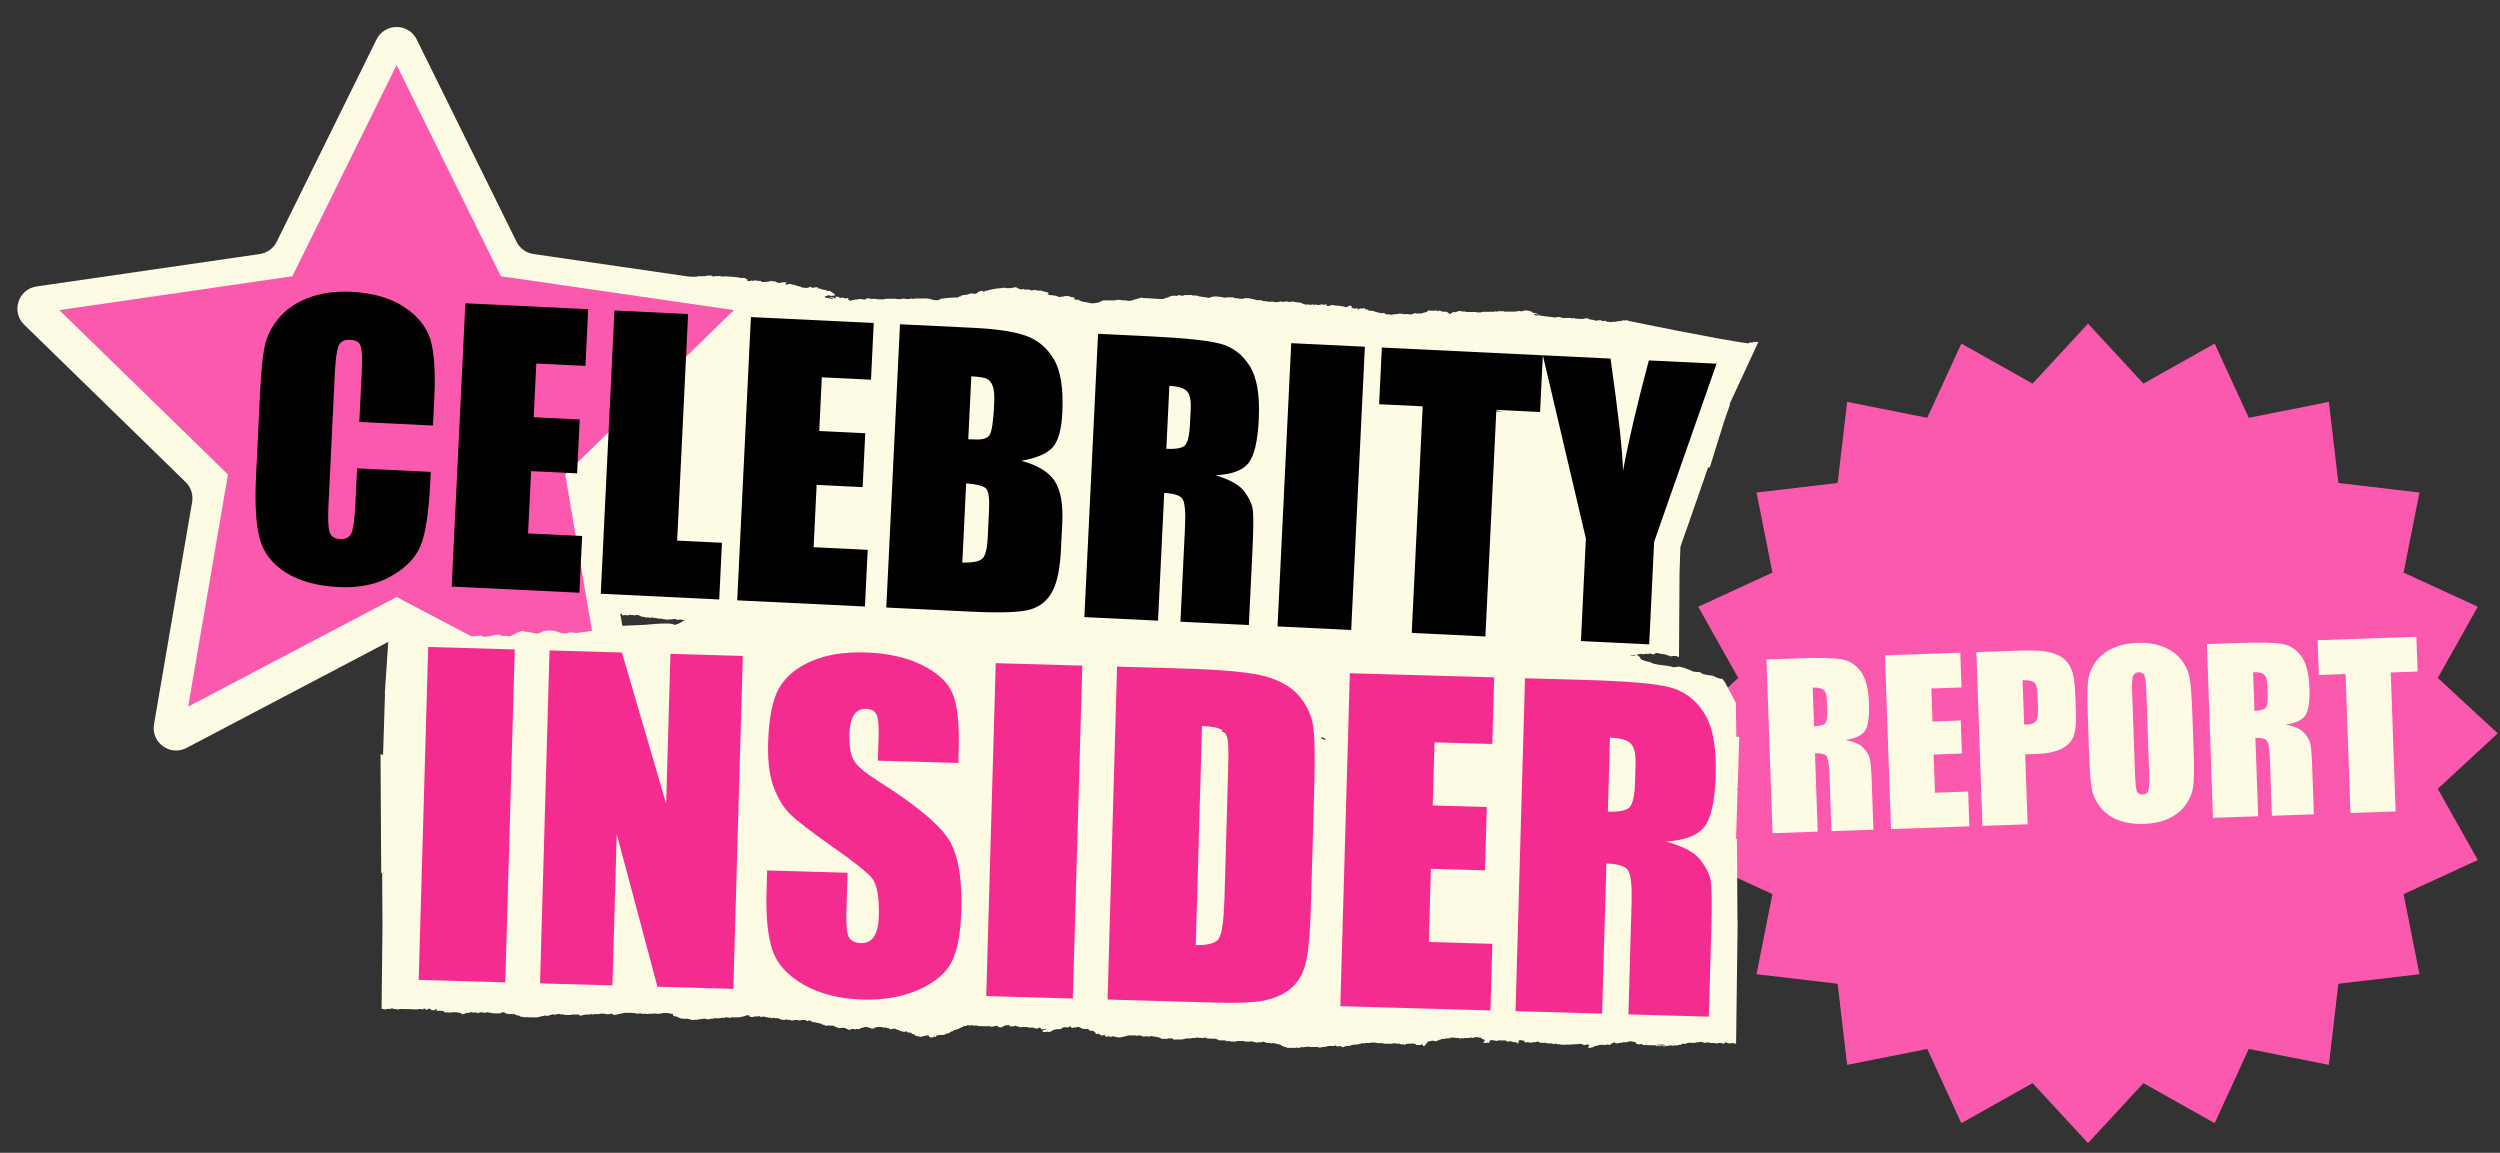
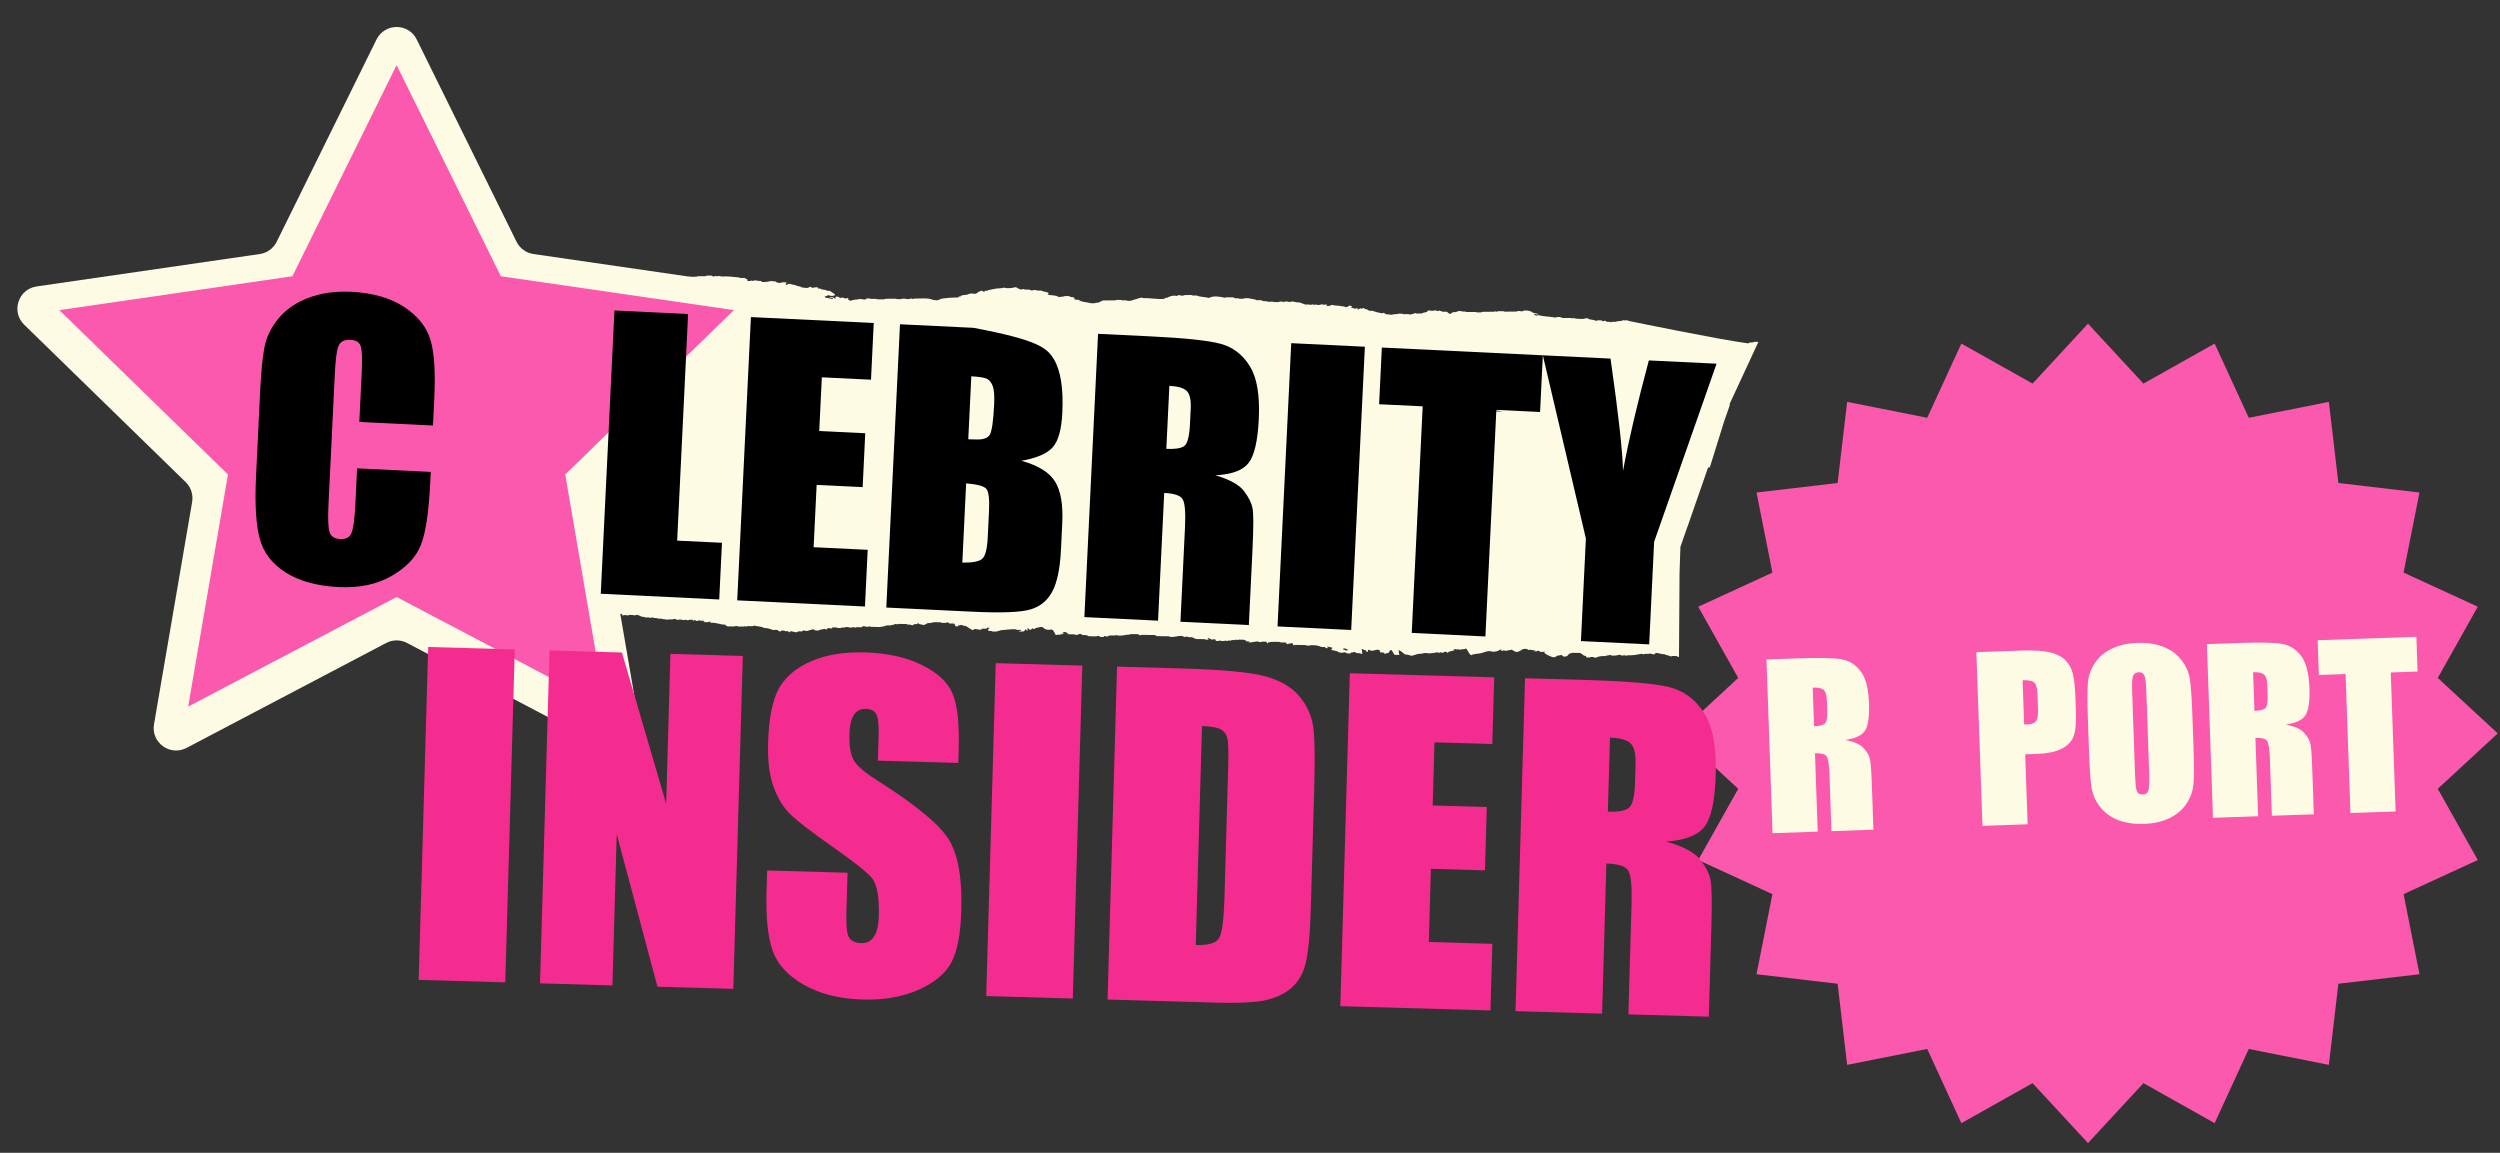
<svg xmlns="http://www.w3.org/2000/svg" width="180" height="83" viewBox="0 0 180 83" fill="none">
  <rect x="0" y="0" width="180" height="83" fill="#333333" stroke="none" />
  <path d="M179.836 52.803L175.52 56.795L178.4 61.921L173.058 64.378L174.203 70.144L168.363 70.83L167.678 76.67L161.911 75.524L159.454 80.866L154.328 77.986L150.336 82.303L146.345 77.986L141.218 80.867L138.761 75.524L132.994 76.67L132.309 70.83L126.469 70.144L127.614 64.377L122.273 61.921L125.152 56.795L120.836 52.803L125.152 48.811L122.273 43.685L127.614 41.228L126.47 35.461L132.31 34.775L132.994 28.935L138.761 30.081L141.217 24.739L146.345 27.619L150.336 23.303L154.328 27.619L159.454 24.739L161.911 30.081L167.679 28.936L168.363 34.776L174.203 35.461L173.058 41.228L178.4 43.684L175.52 48.811L179.836 52.803Z" fill="#FB59AD" />
  <path fill-rule="evenodd" clip-rule="evenodd" d="M129.488 47.401C131.023 47.347 132.063 47.37 132.608 47.47C133.159 47.569 133.612 47.857 133.969 48.335C134.331 48.807 134.531 49.577 134.568 50.643C134.602 51.616 134.504 52.275 134.273 52.618C134.043 52.961 133.574 53.179 132.865 53.271C133.515 53.408 133.955 53.606 134.186 53.867C134.416 54.127 134.561 54.369 134.621 54.594C134.685 54.813 134.735 55.428 134.771 56.438L134.886 59.737L131.864 59.843L131.719 55.685C131.696 55.016 131.627 54.603 131.514 54.447C131.405 54.291 131.127 54.221 130.678 54.237L130.875 59.877L127.623 59.991L127.186 47.481L129.488 47.401ZM130.513 49.508L130.611 52.289C130.976 52.277 131.229 52.219 131.37 52.116C131.516 52.008 131.579 51.678 131.56 51.127L131.536 50.439C131.522 50.043 131.441 49.785 131.293 49.666C131.149 49.547 130.889 49.495 130.513 49.508Z" fill="#FEFBE5" />
-   <path d="M141.228 49.497L139.057 49.573L139.139 51.945L141.172 51.874L141.255 54.254L139.223 54.325L139.318 57.075L141.706 56.992L141.793 59.496L136.153 59.693L135.716 47.183L141.141 46.994L141.228 49.497Z" fill="#FEFBE5" />
  <path fill-rule="evenodd" clip-rule="evenodd" d="M145.575 46.839C146.461 46.808 147.144 46.854 147.622 46.976C148.106 47.099 148.471 47.287 148.717 47.541C148.969 47.796 149.142 48.109 149.238 48.483C149.338 48.85 149.402 49.426 149.429 50.209L149.467 51.298C149.495 52.096 149.433 52.681 149.281 53.053C149.129 53.425 148.835 53.716 148.399 53.927C147.968 54.138 147.397 54.256 146.686 54.281L145.813 54.312L145.989 59.349L142.736 59.463L142.299 46.953L145.575 46.839ZM145.627 48.98L145.738 52.163C145.831 52.165 145.911 52.165 145.978 52.163C146.276 52.152 146.48 52.073 146.588 51.925C146.702 51.771 146.75 51.463 146.734 50.999L146.698 49.972C146.683 49.544 146.606 49.268 146.468 49.144C146.33 49.02 146.049 48.965 145.627 48.98Z" fill="#FEFBE5" />
  <path fill-rule="evenodd" clip-rule="evenodd" d="M153.903 46.285C154.573 46.262 155.177 46.352 155.715 46.554C156.258 46.752 156.699 47.064 157.039 47.491C157.379 47.917 157.589 48.387 157.669 48.9C157.749 49.413 157.811 50.313 157.856 51.601L157.931 53.741C157.975 54.998 157.975 55.89 157.931 56.418C157.893 56.94 157.724 57.423 157.425 57.867C157.131 58.31 156.723 58.657 156.2 58.908C155.678 59.158 155.064 59.295 154.358 59.32C153.688 59.343 153.082 59.256 152.539 59.059C152 58.856 151.561 58.541 151.222 58.114C150.882 57.688 150.672 57.218 150.592 56.705C150.512 56.192 150.45 55.292 150.405 54.004L150.33 51.864C150.286 50.607 150.283 49.717 150.322 49.195C150.365 48.668 150.534 48.182 150.828 47.739C151.127 47.295 151.538 46.948 152.061 46.698C152.583 46.447 153.197 46.31 153.903 46.285ZM153.992 48.401C153.822 48.407 153.693 48.479 153.605 48.616C153.522 48.748 153.492 49.136 153.514 49.78L153.718 55.621C153.744 56.347 153.788 56.795 153.85 56.963C153.918 57.131 154.06 57.211 154.277 57.203C154.498 57.195 154.636 57.092 154.691 56.895C154.746 56.697 154.761 56.229 154.735 55.493L154.534 49.744C154.514 49.162 154.468 48.792 154.395 48.635C154.327 48.472 154.193 48.395 153.992 48.401Z" fill="#FEFBE5" />
  <path fill-rule="evenodd" clip-rule="evenodd" d="M161.199 46.293C162.734 46.239 163.774 46.263 164.319 46.362C164.869 46.462 165.323 46.75 165.68 47.228C166.042 47.7 166.242 48.469 166.279 49.535C166.313 50.509 166.214 51.167 165.984 51.511C165.753 51.854 165.284 52.071 164.576 52.163C165.225 52.3 165.665 52.499 165.896 52.759C166.127 53.019 166.272 53.262 166.331 53.487C166.396 53.706 166.446 54.321 166.481 55.33L166.596 58.63L163.575 58.735L163.43 54.578C163.406 53.909 163.338 53.496 163.224 53.34C163.116 53.184 162.837 53.113 162.389 53.129L162.586 58.77L159.333 58.883L158.896 46.374L161.199 46.293ZM162.224 48.4L162.321 51.182C162.687 51.169 162.94 51.111 163.081 51.009C163.227 50.9 163.29 50.57 163.271 50.019L163.247 49.332C163.233 48.935 163.152 48.678 163.003 48.559C162.86 48.44 162.6 48.387 162.224 48.4Z" fill="#FEFBE5" />
  <path d="M174.066 48.35L172.135 48.418L172.484 58.424L169.231 58.538L168.882 48.531L166.958 48.599L166.87 46.095L173.979 45.847L174.066 48.35Z" fill="#FEFBE5" />
  <path fill-rule="evenodd" clip-rule="evenodd" d="M34.832 19.585C35.191 19.497 35.272 19.449 35.689 19.551C35.656 19.578 35.625 19.602 35.598 19.624C35.645 19.643 35.69 19.66 35.731 19.677C35.803 19.676 35.865 19.676 35.924 19.675C35.959 19.661 35.991 19.649 36.017 19.638C36.258 19.655 36.359 19.534 36.57 19.627C36.712 19.627 36.784 19.674 36.881 19.705C36.943 19.704 37.007 19.703 37.068 19.703C37.139 19.735 37.224 19.745 37.305 19.749C37.322 19.772 37.335 19.789 37.351 19.809C37.427 19.812 37.502 19.815 37.578 19.817C37.674 19.852 37.769 19.887 37.868 19.923C38.117 19.921 38.37 19.919 38.617 19.916C38.672 19.932 38.721 19.945 38.787 19.964C38.838 19.946 38.88 19.93 38.926 19.914C39.208 19.912 39.492 19.909 39.794 19.906C39.811 19.829 40.017 19.895 40.094 19.85C40.16 19.818 40.334 19.828 40.416 19.825C40.629 19.911 40.678 20.008 41.018 19.972C41.056 19.985 41.092 19.997 41.124 20.008C41.35 20.006 41.572 20.004 41.79 20.003C41.813 19.992 41.834 19.983 41.871 19.967C42.213 19.964 42.573 19.961 42.916 19.957C42.952 19.941 42.972 19.932 43.009 19.916C43.13 19.915 43.268 19.914 43.376 19.913C43.435 19.893 43.469 19.882 43.493 19.874C43.588 19.873 43.667 19.873 43.753 19.872C43.786 19.882 43.823 19.895 43.882 19.913C43.965 19.912 44.072 19.912 44.176 19.911C44.201 19.983 44.065 20.079 43.768 20.197C43.772 20.222 43.776 20.247 43.78 20.27C43.751 20.285 43.725 20.298 43.702 20.31C43.753 20.329 43.8 20.348 43.863 20.371C44.117 20.327 44.357 20.227 44.691 20.239C44.72 20.226 44.742 20.216 44.767 20.206C44.837 20.23 44.907 20.253 44.998 20.285C45.048 20.255 45.099 20.224 45.148 20.195C45.369 20.225 45.541 20.285 45.745 20.276C45.785 20.291 45.809 20.299 45.834 20.308C45.896 20.308 45.959 20.307 46.021 20.307C46.059 20.319 46.094 20.331 46.125 20.342C46.2 20.311 46.275 20.279 46.348 20.248C46.314 20.235 46.282 20.222 46.251 20.209C46.295 20.189 46.337 20.171 46.378 20.153C46.414 20.165 46.451 20.177 46.484 20.188C46.582 20.187 46.676 20.186 46.764 20.186C46.801 20.171 46.834 20.159 46.857 20.15C47.121 20.134 47.264 20.178 47.472 20.216C47.473 20.18 47.474 20.15 47.475 20.12C47.517 20.102 47.559 20.067 47.6 20.068C47.896 20.053 47.828 19.915 48.078 19.862C48.137 19.877 48.188 19.89 48.253 19.906C48.36 19.905 48.486 19.904 48.612 19.903C48.685 19.928 48.758 19.953 48.831 19.979C48.894 19.978 48.957 19.978 49.012 19.977C49.052 19.99 49.087 20 49.117 20.009C49.157 19.995 49.19 19.983 49.227 19.97C49.321 19.969 49.413 19.968 49.496 19.967C49.526 19.954 49.546 19.945 49.583 19.93C49.767 19.928 49.969 19.926 50.153 19.924C50.189 19.909 50.21 19.899 50.233 19.889C50.42 19.888 50.609 19.886 50.798 19.884C50.831 19.871 50.863 19.858 50.895 19.845C50.99 19.844 51.085 19.843 51.222 19.842C51.259 19.862 51.314 19.891 51.37 19.921C51.414 19.902 51.436 19.892 51.461 19.881C51.594 19.88 51.732 19.879 51.86 19.878C51.894 19.89 51.918 19.899 51.951 19.911C52.442 19.877 52.782 19.942 53.198 19.976C53.238 19.989 53.275 20.002 53.313 20.014C53.407 20.014 53.501 20.012 53.589 20.012C53.728 20.051 53.764 20.114 53.856 20.166C53.831 20.184 53.804 20.203 53.777 20.222C53.847 20.249 53.928 20.228 54.002 20.234C54.034 20.221 54.066 20.209 54.096 20.197C54.131 20.208 54.166 20.219 54.197 20.23C54.235 20.216 54.268 20.204 54.296 20.193C54.397 20.194 54.484 20.186 54.567 20.222C54.781 20.24 54.786 20.196 54.86 20.306C55.161 20.311 55.355 20.28 55.535 20.224C55.606 20.269 55.725 20.253 55.828 20.259C55.885 20.34 56.143 20.421 56.3 20.329C56.407 20.328 56.514 20.315 56.627 20.335C56.67 20.401 56.453 20.456 56.629 20.512C56.902 20.356 56.885 20.489 57.186 20.509C57.342 20.561 57.471 20.622 57.642 20.632C57.645 20.649 57.648 20.661 57.65 20.674C57.815 20.712 57.978 20.741 58.165 20.727C58.225 20.699 58.285 20.671 58.351 20.64C58.4 20.675 58.436 20.7 58.466 20.723C58.617 20.722 58.744 20.646 58.892 20.701C58.915 20.73 58.871 20.764 58.949 20.793C58.978 20.783 59.008 20.772 59.038 20.762C59.222 20.923 59.466 20.809 59.531 20.938C59.601 20.94 59.676 20.942 59.765 20.944C59.846 21.055 60.163 21.143 60.118 21.264C60.044 21.28 59.968 21.297 59.9 21.311C59.801 21.292 59.696 21.272 59.591 21.252C59.573 21.273 59.555 21.295 59.538 21.316C59.483 21.323 59.43 21.331 59.386 21.337C59.392 21.371 59.396 21.396 59.401 21.421C59.613 21.458 59.784 21.489 59.964 21.543C59.972 21.526 59.98 21.509 59.986 21.495C59.909 21.45 59.796 21.434 59.687 21.414C59.747 21.383 59.835 21.402 59.907 21.395C60.018 21.42 60.078 21.461 60.139 21.514C60.203 21.462 60.119 21.408 60.174 21.364C60.313 21.329 60.359 21.389 60.433 21.408C60.449 21.428 60.462 21.445 60.476 21.464C60.545 21.447 60.603 21.432 60.657 21.419C60.747 21.45 60.817 21.474 60.886 21.498C60.922 21.484 60.954 21.472 60.992 21.457C61.035 21.463 61.078 21.469 61.124 21.474C60.926 21.532 61.139 21.579 61.178 21.644C61.327 21.676 61.344 21.582 61.476 21.607C61.527 21.544 61.695 21.58 61.795 21.552C61.99 21.469 62.175 21.62 62.357 21.545C62.368 21.522 62.376 21.505 62.385 21.488C62.458 21.487 62.521 21.487 62.593 21.486C62.621 21.495 62.658 21.507 62.696 21.52C62.831 21.524 62.97 21.514 63.078 21.52C63.133 21.539 63.157 21.547 63.18 21.554C63.339 21.553 63.497 21.551 63.652 21.55C63.686 21.537 63.718 21.524 63.745 21.514C64.005 21.511 64.258 21.509 64.502 21.507C64.546 21.52 64.583 21.532 64.606 21.54C64.716 21.539 64.809 21.538 64.895 21.537C65.042 21.441 65.258 21.561 65.45 21.534C65.532 21.493 65.641 21.479 65.745 21.53C65.778 21.518 65.81 21.505 65.835 21.495C66.336 21.504 66.84 21.431 67.174 21.592C67.509 21.621 67.476 21.67 67.749 21.514C68.092 21.452 68.562 21.418 68.983 21.421C69.001 21.394 69.016 21.372 69.028 21.354C69.087 21.349 69.13 21.345 69.166 21.342C69.177 21.319 69.185 21.302 69.193 21.284C69.335 21.271 69.438 21.216 69.604 21.227C69.702 21.176 69.823 21.139 69.977 21.122C70.008 21.134 70.031 21.142 70.055 21.151C70.119 21.151 70.182 21.15 70.245 21.149C70.365 21.118 70.359 21.073 70.425 21.029C70.499 21.011 70.648 20.906 70.712 20.929C70.735 20.95 70.757 20.973 70.782 20.996C70.835 20.991 70.878 20.987 70.913 20.984C70.928 20.957 70.94 20.936 70.954 20.913C71.006 20.929 71.04 20.939 71.09 20.955C71.099 20.931 71.106 20.913 71.112 20.895C71.434 20.849 71.693 20.752 72.078 20.753C72.086 20.75 72.094 20.747 72.1 20.744C72.301 20.691 72.387 20.726 72.469 20.747C72.751 20.759 72.942 20.722 73.126 20.674C73.29 20.728 73.331 20.819 73.533 20.848C73.568 20.836 73.602 20.825 73.65 20.808C73.703 20.821 73.755 20.834 73.824 20.851C73.895 20.85 73.989 20.849 74.084 20.848C74.157 20.873 74.229 20.898 74.298 20.922C74.413 20.853 74.568 20.877 74.712 20.923C74.793 20.922 74.885 20.922 74.971 20.921C75.124 21.012 75.388 21.011 75.519 21.1C75.487 21.129 75.454 21.161 75.42 21.194C75.484 21.215 75.534 21.231 75.592 21.25C75.725 21.234 75.835 21.284 76.041 21.295C76.091 21.318 76.183 21.36 76.254 21.393C76.391 21.354 76.499 21.375 76.608 21.338C76.68 21.302 76.845 21.325 76.937 21.318C77.019 21.348 77.078 21.371 77.136 21.392C77.169 21.392 77.201 21.392 77.232 21.392C77.292 21.419 77.398 21.435 77.389 21.483C77.362 21.495 77.334 21.51 77.302 21.525C77.349 21.541 77.398 21.557 77.451 21.576C77.519 21.578 77.595 21.581 77.671 21.583C77.779 21.744 78.29 21.754 78.569 21.835C78.659 21.834 78.739 21.833 78.826 21.832C78.875 21.815 78.913 21.783 79.055 21.799C79.16 21.749 79.278 21.693 79.404 21.633C79.71 21.63 80.024 21.628 80.327 21.625C80.357 21.612 80.378 21.603 80.399 21.594C80.535 21.588 80.694 21.574 80.792 21.625C80.885 21.624 80.98 21.623 81.074 21.622C81.112 21.635 81.148 21.647 81.183 21.659C81.518 21.69 81.562 21.568 81.808 21.54C81.911 21.489 82.06 21.462 82.192 21.426C82.227 21.437 82.263 21.45 82.303 21.462C82.858 21.451 83.298 21.563 83.838 21.518C83.857 21.492 83.873 21.469 83.887 21.448C83.928 21.447 83.959 21.446 84.021 21.444C84.177 21.358 84.463 21.232 84.758 21.317C84.776 21.293 84.791 21.271 84.806 21.25C84.847 21.249 84.877 21.248 84.91 21.247C84.945 21.259 84.982 21.271 85.018 21.284C85.081 21.283 85.144 21.283 85.205 21.283C85.238 21.269 85.27 21.256 85.297 21.245C85.461 21.243 85.62 21.242 85.769 21.241C85.812 21.255 85.849 21.266 85.889 21.279C85.982 21.279 86.076 21.278 86.167 21.276C86.402 21.395 86.768 21.371 87.051 21.454C87.334 21.277 87.819 21.348 88.196 21.441C88.213 21.433 88.234 21.424 88.264 21.411C88.424 21.41 88.593 21.408 88.759 21.407C88.824 21.43 88.884 21.452 88.947 21.476C89.005 21.475 89.068 21.475 89.13 21.474C89.168 21.487 89.205 21.499 89.244 21.512C89.335 21.511 89.43 21.511 89.526 21.509C89.557 21.497 89.589 21.484 89.619 21.472C89.716 21.471 89.811 21.47 89.892 21.469C90.085 21.527 90.346 21.53 90.483 21.614C90.584 21.613 90.679 21.612 90.774 21.611C90.847 21.637 90.919 21.662 90.993 21.687C91.055 21.686 91.118 21.686 91.175 21.686C91.216 21.699 91.253 21.711 91.292 21.724C91.418 21.722 91.543 21.722 91.657 21.721C91.704 21.735 91.741 21.746 91.761 21.752C91.874 21.751 91.967 21.75 92.054 21.749C92.146 21.692 92.321 21.704 92.42 21.748C92.451 21.736 92.482 21.723 92.514 21.71C92.575 21.71 92.638 21.709 92.692 21.709C92.748 21.724 92.797 21.738 92.842 21.751C92.923 21.732 92.985 21.717 93.03 21.706C93.261 21.725 93.349 21.792 93.578 21.777C93.705 21.825 93.845 21.877 93.98 21.927C94.088 21.927 94.181 21.925 94.268 21.925C94.299 21.936 94.323 21.945 94.347 21.953C94.405 21.94 94.464 21.927 94.52 21.914C94.572 21.931 94.609 21.944 94.646 21.956C94.675 21.944 94.707 21.932 94.737 21.92C94.774 21.932 94.81 21.944 94.84 21.955C94.91 21.954 94.972 21.953 95.012 21.953C95.076 21.935 95.123 21.921 95.162 21.91C95.231 21.926 95.279 21.937 95.323 21.946C95.401 21.92 95.481 21.918 95.563 21.94C95.537 21.964 95.51 21.989 95.483 22.014C95.555 22.037 95.634 22.019 95.751 22.024C95.782 22.003 95.825 21.972 95.852 21.953C96.1 21.979 96.219 22.019 96.463 22.018C96.58 22.079 96.826 22.023 96.85 22.123C96.937 22.104 97.013 22.087 97.084 22.071C97.091 22.052 97.097 22.035 97.102 22.02C97.142 22.016 97.171 22.013 97.216 22.009C97.263 22.027 97.317 22.048 97.364 22.067C97.335 22.087 97.306 22.107 97.263 22.135C97.372 22.169 97.468 22.199 97.564 22.229C97.622 22.203 97.682 22.173 97.782 22.215C97.755 22.228 97.728 22.241 97.696 22.257C97.759 22.273 97.813 22.28 97.868 22.26C97.883 22.238 97.898 22.215 97.914 22.191C97.959 22.206 97.994 22.218 98.029 22.23C98.094 22.201 98.15 22.166 98.25 22.206C98.264 22.226 98.276 22.243 98.287 22.258C98.344 22.264 98.387 22.267 98.465 22.275C98.416 22.327 98.546 22.343 98.619 22.376C98.68 22.376 98.742 22.375 98.802 22.375C99.058 22.465 99.291 22.527 99.5 22.56C99.531 22.548 99.564 22.535 99.585 22.527C99.747 22.535 99.709 22.607 99.824 22.634C99.881 22.634 99.943 22.633 99.998 22.632C100.193 22.719 100.294 22.596 100.566 22.622C100.617 22.606 100.651 22.595 100.675 22.587C100.77 22.586 100.849 22.585 100.934 22.585C100.968 22.596 101.004 22.608 101.044 22.621C101.166 22.62 101.292 22.619 101.417 22.617C101.455 22.63 101.491 22.642 101.535 22.657C101.564 22.623 101.645 22.622 101.713 22.61C101.793 22.602 101.822 22.542 101.906 22.545C101.93 22.554 101.954 22.562 101.992 22.576C102.114 22.565 102.258 22.583 102.368 22.567C102.461 22.539 102.488 22.496 102.596 22.493C102.689 22.49 102.707 22.454 102.767 22.436C102.738 22.391 102.83 22.372 102.891 22.341C102.925 22.351 102.959 22.362 102.996 22.373C103.131 22.376 103.294 22.387 103.375 22.333C103.41 22.359 103.444 22.383 103.475 22.406C103.526 22.39 103.572 22.376 103.627 22.36C103.724 22.392 103.807 22.42 103.89 22.447C103.992 22.446 104.084 22.445 104.167 22.445C104.236 22.497 104.299 22.545 104.393 22.616C104.484 22.559 104.559 22.512 104.615 22.477C104.719 22.473 104.781 22.472 104.83 22.471C104.892 22.444 104.944 22.42 104.999 22.396C105.059 22.396 105.121 22.396 105.19 22.395C105.221 22.406 105.258 22.418 105.295 22.43C105.357 22.43 105.42 22.429 105.481 22.429C105.518 22.442 105.555 22.454 105.593 22.467C105.814 22.465 106.035 22.463 106.248 22.461C106.291 22.474 106.328 22.486 106.353 22.494C106.461 22.494 106.554 22.492 106.634 22.492C106.678 22.477 106.711 22.465 106.748 22.452C107.031 22.449 107.314 22.446 107.579 22.444C107.623 22.43 107.65 22.421 107.677 22.413C107.716 22.427 107.74 22.436 107.766 22.445C107.797 22.432 107.829 22.421 107.86 22.408C107.986 22.407 108.112 22.405 108.235 22.404C108.274 22.417 108.31 22.429 108.34 22.44C108.632 22.437 108.916 22.434 109.192 22.432C109.231 22.417 109.264 22.405 109.31 22.388C109.401 22.398 109.497 22.408 109.597 22.419C109.742 22.302 110.15 22.362 110.292 22.458C110.36 22.565 110.677 22.545 110.785 22.634C110.581 22.669 110.574 22.572 110.42 22.629C110.533 22.678 110.601 22.777 110.747 22.69C111.148 22.792 111.585 22.792 112.01 22.866C112.045 22.852 112.078 22.84 112.116 22.826C112.171 22.825 112.234 22.825 112.304 22.824C112.37 22.847 112.442 22.872 112.516 22.898C112.705 22.896 112.894 22.895 113.077 22.893C113.117 22.905 113.151 22.916 113.185 22.927C113.21 22.916 113.232 22.907 113.254 22.897C113.49 22.956 113.734 22.972 114.04 22.958C114.067 22.947 114.099 22.934 114.132 22.921C114.206 22.927 114.286 22.906 114.356 22.932C114.37 22.949 114.384 22.966 114.398 22.983C114.584 23.011 114.773 23.037 114.916 23.102C114.947 23.09 114.978 23.079 115.01 23.067C115.113 23.067 115.22 23.053 115.326 23.073C115.349 23.096 115.371 23.117 115.395 23.14C115.436 23.124 115.468 23.111 115.499 23.099C115.533 23.1 115.564 23.1 115.604 23.101C115.626 23.121 115.649 23.143 115.676 23.167C115.748 23.169 115.824 23.172 115.891 23.174C115.93 23.185 115.963 23.195 115.994 23.204C116.025 23.191 116.046 23.182 116.071 23.171C116.161 23.17 116.254 23.169 116.348 23.169C116.383 23.155 116.415 23.142 116.453 23.128C116.639 23.138 116.784 23.09 116.918 23.052C116.953 23.062 116.987 23.073 117.016 23.082C117.054 23.069 117.083 23.059 117.121 23.046C117.215 23.11 117.503 23.155 117.503 23.155C117.538 23.162 123.61 24.42 125.862 24.724C125.903 24.704 125.952 24.681 125.999 24.658C126.068 24.658 126.131 24.657 126.19 24.656C126.225 24.643 126.258 24.63 126.292 24.616C126.398 24.615 126.503 24.614 126.607 24.613L124.516 29.119C124.531 29.119 124.546 29.121 124.562 29.121L124.13 30.363L123.106 33.654C123.053 33.654 123.062 33.65 123.011 33.651C123.003 33.648 122.996 33.645 122.988 33.643L121.493 37.942L121.488 37.941L120.99 39.37L120.927 41.237L120.887 47.308L120.886 47.31C120.815 47.29 120.751 47.265 120.695 47.235L120.403 47.231C120.378 47.24 120.344 47.252 120.304 47.267C120.199 47.191 119.963 47.181 119.851 47.107C119.644 47.107 119.495 47.046 119.32 47.012C119.176 47.02 119.136 47.067 119.104 47.118C119.012 47.12 118.89 47.064 118.776 47.051C118.753 47.061 118.731 47.07 118.704 47.081L118.429 47.077C118.392 47.09 118.357 47.102 118.321 47.115C118.289 47.103 118.256 47.089 118.207 47.07C117.89 47.129 117.568 47.202 117.196 47.181C117.166 47.191 117.131 47.203 117.095 47.215C117.001 47.173 116.897 47.16 116.803 47.214L116.632 47.138C116.458 47.175 116.298 47.221 116.051 47.202C116.025 47.191 115.99 47.178 115.952 47.162C115.926 47.162 115.875 47.156 115.867 47.162C115.798 47.211 115.622 47.184 115.584 47.237C115.27 47.221 115.072 47.266 114.882 47.361C114.816 47.339 114.769 47.324 114.712 47.306L114.537 47.303C114.503 47.316 114.469 47.329 114.437 47.341L114.228 47.338C114.214 47.301 114.199 47.264 114.186 47.23C114.137 47.204 114.009 47.231 114.016 47.177C113.975 47.114 113.826 47.081 113.787 47.013C113.6 47.002 113.411 47.007 113.219 47.002C113.187 47.014 113.152 47.026 113.126 47.036C112.926 46.995 112.885 47.314 112.732 47.252C112.7 47.263 112.668 47.273 112.635 47.284C112.53 47.257 112.472 47.214 112.468 47.17C112.348 47.151 112.305 47.184 112.249 47.2C112.121 47.143 111.989 47.367 111.867 47.313C111.836 47.312 111.804 47.312 111.771 47.311C111.49 47.206 111.363 47.138 111.168 46.998C111.23 46.965 111.241 46.933 111.202 46.903C111.18 46.912 111.157 46.921 111.121 46.936C111.076 46.936 111.016 46.937 110.909 46.938C110.876 46.915 110.827 46.88 110.775 46.844C110.71 46.867 110.678 46.878 110.643 46.89C110.571 46.887 110.493 46.901 110.42 46.876C110.438 46.84 110.515 46.847 110.585 46.842C110.574 46.822 110.466 46.809 110.262 46.803C110.227 46.791 110.195 46.778 110.164 46.767C110.135 46.779 110.112 46.788 110.061 46.809C110.015 46.775 109.968 46.742 109.939 46.722C109.625 46.69 109.605 46.771 109.466 46.852C109.116 47.037 109.117 46.899 108.836 46.776C108.683 46.806 108.54 46.835 108.397 46.864C108.354 46.847 108.319 46.834 108.283 46.821C108.212 46.829 108.167 46.893 108.049 46.836C108.073 46.824 108.098 46.811 108.125 46.797C108.102 46.763 108.042 46.773 107.985 46.776C107.922 46.873 107.681 46.931 107.432 46.924C107.4 46.911 107.367 46.897 107.329 46.882C107.006 46.859 106.864 46.987 106.594 47.036C106.409 47.08 106.03 47.078 105.956 47.173C105.768 47.177 105.643 46.651 105.503 46.684L105.502 46.729C105.352 46.738 105.229 46.753 105.093 46.781C105.05 46.764 105.016 46.75 104.983 46.736C104.951 46.748 104.917 46.761 104.886 46.772C104.85 46.758 104.815 46.745 104.776 46.729C104.734 46.735 104.692 46.74 104.646 46.746C104.683 46.764 104.713 46.779 104.743 46.794C104.588 46.887 104.273 46.882 104.239 47.01C104.147 46.98 104.209 46.913 104.012 46.926C103.98 46.944 103.926 46.977 103.872 47.009C103.814 46.985 103.781 46.972 103.749 46.959C103.716 46.972 103.682 46.984 103.634 47.003C103.585 46.992 103.533 46.981 103.458 46.964C103.305 47.01 103.1 47.033 102.856 47.047C102.849 47.044 102.825 47.034 102.801 47.024L102.522 47.02C102.486 47.034 102.452 47.046 102.419 47.059C102.11 47.048 101.864 47.151 101.653 47.217C101.496 47.181 101.413 47.162 101.279 47.124C101.124 47.198 100.936 46.843 100.694 46.819C100.724 46.849 100.733 47.184 100.754 47.168C100.652 47.14 100.541 47.155 100.461 47.152C100.341 47.178 100.255 46.783 100.154 46.804C100.076 46.736 100.018 47.075 99.874 47.022C99.841 47.035 99.806 47.047 99.774 47.06L99.669 47.058C99.651 47.035 99.632 47.011 99.609 46.982C99.54 46.978 99.465 46.974 99.389 46.97C99.312 46.928 99.369 46.88 99.35 46.828C99.313 46.814 99.265 46.796 99.211 46.776C99.051 46.786 98.921 46.846 98.741 46.861C98.676 46.835 98.61 46.807 98.543 46.779C98.436 46.821 98.549 46.883 98.472 46.929C98.39 46.926 98.364 46.892 98.311 46.875C98.34 46.861 98.37 46.848 98.41 46.83C98.358 46.822 98.316 46.816 98.238 46.806C98.191 46.781 98.121 46.744 98.046 46.705C98.059 46.7 98.072 47.101 98.1 47.088C97.963 47.07 97.868 47.003 97.681 47.027C97.625 46.995 97.568 46.963 97.512 46.931C97.46 46.95 97.426 46.963 97.394 46.975C97.361 46.976 97.329 46.976 97.289 46.976C97.271 46.998 97.251 47.021 97.227 47.05C97.172 47.051 97.112 47.052 97.034 47.052C96.965 47.025 96.887 46.993 96.807 46.961C96.733 46.977 96.668 46.991 96.603 47.006C96.524 46.987 96.445 46.97 96.335 46.945C96.329 46.938 96.311 46.913 96.292 46.89C96.131 46.856 95.951 46.836 95.828 46.76C95.86 46.733 95.899 46.7 95.936 46.67C95.904 46.585 95.688 46.6 95.591 46.544C95.575 46.565 95.562 46.583 95.55 46.6C95.586 46.617 95.617 46.632 95.655 46.651C95.614 46.657 95.574 46.663 95.507 46.674C95.455 46.643 95.401 46.609 95.362 46.585L95.139 46.581C94.887 46.467 94.719 46.45 94.365 46.453C94.341 46.462 94.319 46.471 94.296 46.481C94.189 46.488 94.08 46.498 94.004 46.445L93.243 46.434C93.217 46.443 93.183 46.456 93.147 46.469C92.999 46.275 93.195 46.267 92.659 46.378C92.586 46.349 92.654 46.314 92.608 46.277C92.506 46.242 92.311 46.264 92.201 46.255C92.16 46.237 92.138 46.227 92.111 46.215C91.839 46.204 91.596 46.206 91.348 46.241C91.319 46.268 91.288 46.295 91.241 46.336C91.22 46.285 91.204 46.248 91.189 46.21C91.084 46.188 90.976 46.198 90.874 46.198C90.837 46.211 90.802 46.223 90.758 46.238C90.639 46.216 90.508 46.158 90.389 46.198C90.235 46.218 90.032 46.274 89.887 46.246C89.915 46.232 89.94 46.219 89.966 46.205C89.92 46.152 89.805 46.196 89.734 46.175C89.678 46.035 89.439 46.057 89.167 46.054C89.134 46.067 89.112 46.076 89.086 46.087C89.054 46.075 89.021 46.062 88.988 46.049C88.956 46.061 88.922 46.074 88.887 46.087L88.704 46.084C88.668 46.098 88.633 46.111 88.596 46.124L88.42 46.122C88.38 46.135 88.348 46.146 88.317 46.156L88.236 46.12C88.205 46.13 88.173 46.141 88.133 46.154L87.948 46.151C87.92 46.14 87.887 46.127 87.852 46.113C87.82 46.125 87.786 46.138 87.754 46.15L87.546 46.146C87.531 46.11 87.517 46.073 87.503 46.038C87.411 46.005 87.359 46.032 87.304 46.055C87.187 46.043 87.106 45.972 87.004 45.939C86.897 45.977 86.972 46.006 87.044 46.037C86.931 46.069 86.83 46.07 86.727 46.018L86.113 46.009C85.996 45.957 85.898 45.913 85.826 45.88L85.587 45.877C85.49 45.817 85.391 45.831 85.29 45.868C85.234 45.843 85.179 45.819 85.118 45.792C84.794 45.756 84.602 45.887 84.262 45.857C84.227 45.843 84.193 45.829 84.158 45.814L83.312 45.801C83.254 45.776 83.199 45.751 83.135 45.723L82.172 45.709L82.074 45.749C82.023 45.716 81.972 45.683 81.937 45.661L81.426 45.654C81.392 45.667 81.358 45.68 81.325 45.692C81.02 45.686 80.853 45.795 80.48 45.757C80.462 45.75 80.427 45.737 80.386 45.722C80.357 45.732 80.325 45.743 80.287 45.756L79.918 45.75C79.849 45.776 79.781 45.803 79.696 45.836C79.64 45.821 79.58 45.805 79.515 45.789C79.494 45.812 79.473 45.835 79.449 45.862C79.392 45.862 79.331 45.862 79.233 45.863C79.194 45.837 79.141 45.804 79.089 45.772C79.042 45.788 79.019 45.796 78.984 45.808C78.819 45.829 78.584 45.803 78.396 45.808L78.216 45.729C78.124 45.725 78.018 45.722 77.9 45.718C77.89 45.699 77.88 45.68 77.867 45.655C77.841 45.65 77.802 45.643 77.759 45.634C77.674 45.665 77.595 45.693 77.502 45.726C77.446 45.706 77.399 45.69 77.346 45.672C77.193 45.66 76.972 45.69 76.843 45.648C76.869 45.635 76.895 45.622 76.912 45.614C76.836 45.574 76.759 45.534 76.702 45.503C76.503 45.493 76.576 45.566 76.472 45.606C76.528 45.616 76.582 45.626 76.673 45.643C76.551 45.656 76.435 45.654 76.376 45.678C76.277 45.718 76.131 45.671 76.039 45.725C75.988 45.754 75.837 45.298 75.77 45.353C75.735 45.34 75.703 45.327 75.669 45.314C75.637 45.326 75.603 45.338 75.569 45.351C74.952 45.343 75.291 45.015 74.714 45.19C74.482 45.186 74.525 45.387 74.351 45.235C74.323 45.267 74.185 45.34 74.165 45.364C74.132 45.359 73.884 45.016 74.006 45.402C73.804 45.393 73.89 45.16 73.756 45.432C73.728 45.443 73.694 45.456 73.658 45.469C73.555 45.464 73.443 45.48 73.342 45.452C73.35 45.411 73.428 45.432 73.499 45.421C73.504 45.404 73.511 45.381 73.519 45.352L73.22 45.348C73.179 45.334 73.143 45.321 73.081 45.3C72.801 45.296 72.076 45.377 72.063 45.378C72.063 45.378 71.883 45.422 71.725 45.474L71.479 45.471C71.454 45.462 71.42 45.448 71.383 45.434C71.313 45.431 71.238 45.428 71.155 45.424L71.156 45.273C71.16 45.264 71.311 45.249 71.207 45.193C71.181 45.192 71.138 45.189 71.088 45.185C71.066 45.21 71.046 45.233 71.022 45.262C70.921 45.263 70.815 45.263 70.706 45.264C70.684 45.288 70.663 45.311 70.642 45.333C70.459 45.373 70.316 45.256 70.123 45.304C70.115 45.319 70.106 45.338 70.097 45.355C69.893 45.407 69.596 45.001 69.398 45.061C69.343 45.037 69.287 45.012 69.236 44.99C69.158 45.004 69.081 45.019 69.003 45.033C68.992 45.05 68.981 45.069 68.966 45.092C68.929 45.095 68.886 45.098 68.834 45.102C68.785 45.121 68.739 44.867 68.673 44.895L68.354 44.89C68.329 44.873 68.279 44.838 68.228 44.802C68.163 44.825 68.13 44.837 68.093 44.85L67.814 44.845C67.782 44.832 67.749 44.818 67.716 44.805L67.244 44.797C67.052 44.849 66.954 44.866 66.777 44.872C66.702 44.912 66.616 44.958 66.53 45.004C66.389 44.974 66.298 44.955 66.184 44.931C66.167 44.916 66.138 44.889 66.1 44.854C66.073 44.886 66.052 44.909 66.03 44.935C65.959 44.937 65.884 44.94 65.796 44.942C65.787 44.959 65.778 44.978 65.767 45.001C65.681 45.036 65.612 45.013 65.552 44.975L65.363 44.972C65.327 44.958 65.292 44.944 65.255 44.929L64.691 44.921C64.659 44.933 64.625 44.946 64.593 44.958C64.56 44.945 64.527 44.932 64.487 44.916C64.41 44.981 64.232 44.984 64.12 45.031L63.846 45.027C63.781 45.065 63.543 45.123 63.569 45.111C63.29 45.181 63.002 45.12 62.7 45.132L62.618 45.096C62.357 45.214 62.129 44.972 62.068 45.155C61.914 45.182 61.694 45.123 61.564 45.194C61.444 45.124 61.367 45.163 61.233 45.193C61.133 45.164 60.934 45.105 60.814 45.183L60.63 45.18C60.594 45.194 60.56 45.206 60.523 45.22L60.333 45.217C60.242 45.154 60.078 45.185 59.949 45.167C59.924 45.195 59.905 45.218 59.886 45.241C59.796 45.269 59.745 45.24 59.691 45.216C59.566 45.232 59.506 45.27 59.528 45.341C59.454 45.311 59.421 45.298 59.373 45.279C59.226 45.307 59.059 45.325 58.92 45.396C58.871 45.396 58.811 45.396 58.712 45.397C58.672 45.372 58.62 45.338 58.569 45.306C58.414 45.356 58.236 45.364 58.169 45.425L57.962 45.422L57.86 45.377C57.814 45.41 57.768 45.441 57.74 45.461L57.503 45.457C57.434 45.483 57.368 45.509 57.314 45.53C57.189 45.5 57.072 45.474 56.936 45.441C56.901 45.472 56.872 45.499 56.842 45.525C56.759 45.516 56.796 45.484 56.775 45.463C56.713 45.432 56.628 45.452 56.553 45.444C56.521 45.43 56.487 45.416 56.453 45.403L56.254 45.4C56.236 45.422 56.216 45.445 56.196 45.47C56.111 45.469 56.087 45.433 56.037 45.419C56.028 45.398 56.019 45.38 56.01 45.359L55.625 45.353C55.446 45.285 55.286 45.211 55.028 45.22C54.862 45.103 54.538 45.108 54.307 45.042C54.258 45.059 54.224 45.072 54.186 45.086L53.816 45.08C53.78 45.094 53.746 45.107 53.712 45.119L53.629 45.083C53.603 45.091 53.573 45.099 53.526 45.113L53.158 45.108C53.126 45.099 53.075 45.084 53.026 45.07C52.955 45.07 52.913 45.082 52.868 45.106L52.396 45.099C52.294 45.071 52.234 45.028 52.23 44.978C51.813 44.978 51.616 44.806 51.109 44.84C51.15 44.811 51.174 44.794 51.206 44.772C51.16 44.767 51.117 44.762 51.079 44.757C51.038 44.773 51.004 44.785 50.97 44.798C50.863 44.796 50.756 44.797 50.621 44.79C50.677 44.763 50.703 44.749 50.74 44.731C50.696 44.716 50.647 44.699 50.591 44.679C50.572 44.685 50.54 44.696 50.504 44.708C50.474 44.696 50.441 44.683 50.392 44.664C50.311 44.678 50.22 44.695 50.118 44.713C50.092 44.681 50.073 44.657 50.054 44.634C50.043 44.632 50.032 44.629 50.021 44.627C49.998 44.65 49.975 44.672 49.952 44.695C49.851 44.694 49.902 44.66 49.885 44.64C49.731 44.578 49.612 44.656 49.47 44.656C49.436 44.642 49.402 44.628 49.368 44.614C49.206 44.706 49.095 44.583 48.89 44.608C48.863 44.62 48.84 44.629 48.817 44.639C48.676 44.606 48.556 44.508 48.428 44.599L48.142 44.594C48.107 44.608 48.074 44.62 48.041 44.632C47.965 44.569 47.816 44.611 47.717 44.569C47.66 44.535 47.575 44.549 47.502 44.545C47.456 44.541 47.385 44.545 47.371 44.534C47.286 44.474 47.084 44.527 47.008 44.46C47 44.454 46.949 44.457 46.916 44.456C46.883 44.468 46.849 44.481 46.814 44.494C46.793 44.485 46.771 44.475 46.733 44.458L46.441 44.454C46.375 44.404 46.279 44.405 46.214 44.405C46.103 44.356 46.005 44.313 45.908 44.269C45.78 44.264 45.736 44.297 45.681 44.317C45.595 44.261 45.432 44.273 45.301 44.274C45.264 44.287 45.23 44.3 45.18 44.317C45.132 44.305 45.081 44.292 45.015 44.276C44.958 44.278 44.908 44.332 44.795 44.291C44.789 44.263 44.782 44.232 44.774 44.198C44.693 44.17 44.689 44.219 44.62 44.221C44.335 44.235 44.119 44.147 43.887 44.1C43.788 44.12 43.675 44.144 43.564 44.167C43.392 44.15 43.369 44.061 43.149 44.08C43.112 44.09 43.064 44.105 42.998 44.123C42.894 44.087 42.754 44.07 42.583 44.075C42.544 44.061 42.51 44.047 42.467 44.032L42.281 44.029C42.255 44.039 42.221 44.051 42.186 44.064C42.041 44.008 41.839 43.994 41.693 43.938C41.498 43.952 41.313 43.836 41.143 43.928L40.769 43.923C40.742 43.912 40.707 43.899 40.67 43.884C40.355 43.874 40.059 43.864 39.809 43.947C39.789 43.938 39.767 43.928 39.729 43.91L39.435 43.906C39.377 43.862 39.398 43.829 39.395 43.783C39.337 43.778 39.304 43.794 39.304 43.814C39.303 43.861 39.218 43.876 39.136 43.9C39.125 43.878 39.115 43.86 39.102 43.836C39.051 43.825 38.987 43.811 38.919 43.797C39.081 43.757 39.291 43.742 39.395 43.678C39.413 43.62 39.323 43.622 39.24 43.617C39.222 43.595 39.203 43.571 39.182 43.546C39.08 43.543 39.128 43.578 39.111 43.599C39.041 43.65 38.842 43.572 38.809 43.652C38.711 43.64 38.748 43.609 38.715 43.578C38.593 43.564 38.438 43.986 38.3 43.981C38.267 43.968 38.233 43.955 38.2 43.941C38.177 43.95 38.155 43.959 38.121 43.974C37.95 43.934 37.797 43.883 37.543 43.894C37.522 43.901 37.486 43.913 37.45 43.925C37.388 43.913 37.354 43.871 37.242 43.889C37.228 43.906 37.21 43.929 37.191 43.952C36.993 43.994 36.809 44.032 36.637 43.951C36.453 44.021 36.27 44.042 36.111 44.111L35.649 43.965C35.523 44.041 35.319 43.958 35.176 44.034L33.382 43.73C33.354 43.718 33.331 43.708 33.292 43.691L32.82 43.684C32.781 43.666 32.759 43.657 32.733 43.645C32.7 43.657 32.667 43.669 32.632 43.682L32.164 43.675C32.129 43.688 32.095 43.701 32.059 43.715L31.875 43.712C31.851 43.722 31.828 43.731 31.794 43.745L31.531 43.741C31.373 43.827 31.11 43.737 30.942 43.813C30.376 43.868 29.966 44.012 29.309 43.95C29.254 43.904 29.153 43.914 29.062 43.911C28.814 44.004 28.492 44.021 28.287 44.137L27.816 44.131C27.779 44.12 27.731 44.104 27.69 44.092C27.608 44.084 27.583 44.111 27.518 44.129L27.339 44.126C27.303 44.139 27.269 44.153 27.235 44.166L26.858 44.16C26.772 44.104 26.609 44.115 26.479 44.117C26.441 44.13 26.406 44.142 26.357 44.159C26.308 44.147 26.257 44.133 26.191 44.117C26.173 44.122 26.142 44.133 26.101 44.146L25.821 44.142C25.795 44.131 25.761 44.118 25.723 44.103L25.538 44.1C25.506 44.112 25.472 44.126 25.439 44.138C25.139 44.132 24.895 44.149 24.659 44.073C24.649 44.061 24.63 44.037 24.607 44.009L24.24 44.004C24.2 43.99 24.165 43.978 24.104 43.956L23.737 43.951L23.649 43.912L22.612 43.897C22.437 43.947 22.269 43.984 22.035 43.967C21.823 43.88 21.45 43.936 21.186 43.914L21.101 43.949L20.797 43.945L20.723 43.912L20.23 43.904L20.149 43.938L19.864 43.933C19.837 43.921 19.803 43.908 19.769 43.894C19.736 43.906 19.701 43.919 19.666 43.932L19.292 43.926C19.204 43.98 19.041 43.964 18.909 43.956C18.863 43.937 18.818 43.917 18.774 43.898L18.774 43.857C18.259 43.716 17.49 43.803 16.987 43.836C17.029 43.779 17.18 43.788 17.268 43.752C17.132 43.72 16.99 43.737 16.861 43.729C16.777 43.745 16.707 43.767 16.63 43.783L16.691 36.953C16.715 36.958 16.738 36.964 16.761 36.969L17.007 32.147C16.994 32.145 16.982 32.142 16.969 32.139L18.188 23.525C18.195 23.525 18.202 23.526 18.209 23.526L18.309 20.105C18.354 20.119 18.402 20.128 18.445 20.135C18.59 20.138 18.5 20.085 18.544 20.072C18.634 20.055 18.707 20.041 18.781 20.027C18.805 20.036 18.828 20.044 18.854 20.054C19.058 20.048 19.216 20.075 19.326 20.096C19.371 20.077 19.404 20.064 19.437 20.05C19.562 20.049 19.688 20.049 19.811 20.047C19.846 20.034 19.878 20.021 19.923 20.003C20.049 20.026 20.18 20.051 20.295 20.072C20.582 19.977 20.939 20.003 21.323 19.997C21.358 20.008 21.395 20.021 21.43 20.033C21.494 20.032 21.557 20.031 21.615 20.031C21.651 20.017 21.683 20.005 21.718 19.991C21.78 19.991 21.843 19.99 21.9 19.99C22.019 19.938 22.133 19.887 22.249 19.836C22.438 19.834 22.627 19.833 22.818 19.831C22.854 19.843 22.89 19.856 22.924 19.867C22.989 19.867 23.052 19.866 23.11 19.866C23.146 19.852 23.178 19.84 23.208 19.827C23.287 19.833 23.369 19.813 23.437 19.843C23.409 19.857 23.381 19.871 23.347 19.887C23.393 19.894 23.435 19.899 23.479 19.905C23.516 19.891 23.549 19.878 23.585 19.865C23.654 19.888 23.725 19.913 23.792 19.936C23.859 19.936 23.922 19.935 23.966 19.935C24.025 19.917 24.071 19.904 24.131 19.886C24.219 19.912 24.297 19.964 24.4 19.912C24.369 19.899 24.338 19.886 24.307 19.874C24.352 19.854 24.394 19.835 24.434 19.817C24.544 19.875 24.669 19.831 24.776 19.871C24.73 19.896 24.623 19.919 24.736 19.962C24.804 19.962 24.878 19.961 24.934 19.961C24.983 19.945 25.017 19.933 25.042 19.926C25.137 19.925 25.216 19.924 25.336 19.923C25.411 19.957 25.506 20.001 25.592 20.039C25.883 20.066 26.154 20.081 26.468 20.067C26.534 20.088 26.585 20.104 26.631 20.119C26.636 20.148 26.64 20.172 26.644 20.198C26.805 20.221 26.703 20.292 26.803 20.327C26.866 20.327 26.929 20.326 27.035 20.325C27.111 20.359 27.207 20.402 27.313 20.449C27.48 20.387 27.709 20.393 27.963 20.392C27.999 20.377 28.02 20.367 28.049 20.355C28.228 20.342 28.493 20.382 28.61 20.312C28.645 20.324 28.681 20.335 28.715 20.346C28.748 20.334 28.78 20.321 28.814 20.308C28.972 20.306 29.129 20.305 29.268 20.304C29.401 20.233 29.584 20.23 29.687 20.16C29.683 20.137 29.679 20.113 29.677 20.097C29.727 20.071 29.764 20.052 29.799 20.034C29.87 20.033 29.934 20.033 29.972 20.032C30.174 19.97 30.487 19.94 30.512 19.84C30.586 19.84 30.648 19.838 30.715 19.838C30.972 19.694 31.25 19.623 31.649 19.643C31.721 19.669 31.781 19.691 31.841 19.713C31.872 19.713 31.904 19.712 31.934 19.712C31.967 19.699 31.999 19.686 32.032 19.672C32.127 19.672 32.221 19.67 32.308 19.67C32.346 19.656 32.378 19.643 32.401 19.635C32.508 19.634 32.602 19.633 32.707 19.632C32.721 19.65 32.734 19.667 32.752 19.692C32.786 19.703 32.836 19.72 32.908 19.744C33.02 19.743 33.158 19.742 33.279 19.741C33.321 19.756 33.345 19.765 33.372 19.774C33.495 19.773 33.621 19.772 33.746 19.771C33.784 19.784 33.82 19.796 33.847 19.805C33.948 19.78 34.047 19.754 34.145 19.73C34.302 19.749 34.404 19.701 34.512 19.677C34.623 19.653 34.772 19.639 34.832 19.585ZM96.842 46.688C96.734 46.681 96.735 46.681 96.686 46.744C96.765 46.774 96.854 46.808 96.943 46.843L97.072 46.79C96.995 46.755 96.919 46.722 96.842 46.688ZM39.621 43.707C39.482 43.701 39.432 43.739 39.395 43.783L39.535 43.786C39.569 43.8 39.602 43.814 39.636 43.828C39.708 43.822 39.79 43.844 39.846 43.82C39.77 43.782 39.695 43.744 39.621 43.707ZM107.576 29.593C107.585 29.598 107.594 29.603 107.602 29.608C107.806 29.62 108.008 29.639 108.208 29.664C108.058 29.627 107.921 29.587 107.76 29.551C107.701 29.565 107.639 29.579 107.576 29.593ZM104.646 28.925C104.548 28.709 104.452 28.899 104.081 28.865C104.055 28.877 104.034 28.886 104.005 28.898C103.939 28.899 103.865 28.9 103.798 28.9C103.766 28.888 103.742 28.88 103.712 28.869C103.682 28.88 103.651 28.891 103.619 28.904C103.549 28.906 103.474 28.908 103.42 28.91C103.38 28.928 103.36 28.938 103.34 28.946C103.304 28.935 103.269 28.922 103.236 28.911C103.201 28.924 103.168 28.937 103.133 28.951C103.071 28.952 103.009 28.952 102.96 28.952C102.92 28.966 102.891 28.976 102.875 28.982C102.761 28.959 102.667 28.941 102.57 28.922C102.535 28.933 102.492 28.944 102.445 28.955C102.531 28.975 102.619 28.995 102.71 29.016C102.766 29.013 102.828 29.011 102.923 29.007C103.557 29.056 103.971 29.237 104.487 29.376C104.823 29.327 105.135 29.427 105.461 29.351C105.528 29.391 105.583 29.425 105.646 29.463C106.068 29.514 106.567 29.442 106.993 29.461C106.904 29.405 106.8 29.354 106.682 29.31C106.678 29.286 106.673 29.262 106.669 29.237C106.556 29.2 106.453 29.164 106.419 29.107C106.345 29.108 106.281 29.108 106.209 29.109C106.171 29.077 106.089 29.079 106.018 29.068C105.942 29.061 105.887 29.007 105.815 29.006C105.772 29.02 105.737 29.031 105.707 29.041C105.6 29.022 105.504 29.006 105.418 28.992C105.352 28.943 105.289 28.896 105.217 28.843C105.143 28.86 105.084 28.873 105.026 28.886C105.002 28.877 104.978 28.869 104.954 28.86C104.921 28.868 104.639 28.922 104.646 28.925ZM49.472 25.856C49.569 25.873 49.667 25.89 49.776 25.877C49.845 25.895 49.915 25.914 49.999 25.936C50.009 25.934 50.019 25.931 50.029 25.929C49.967 25.903 49.904 25.878 49.844 25.853C49.701 25.854 49.584 25.855 49.472 25.856ZM48.128 25.464C48.06 25.488 47.984 25.523 47.929 25.564C47.981 25.598 48.042 25.631 48.111 25.66C48.34 25.628 48.559 25.638 48.787 25.696C48.791 25.711 48.795 25.729 48.802 25.755C48.916 25.751 49.036 25.747 49.181 25.742C49.214 25.773 49.244 25.803 49.275 25.833C49.329 25.834 49.381 25.841 49.433 25.85C49.289 25.73 49.039 25.59 48.685 25.547C48.682 25.529 48.68 25.517 48.677 25.5C48.624 25.493 48.568 25.486 48.511 25.479C48.488 25.457 48.464 25.435 48.431 25.405C48.333 25.424 48.244 25.442 48.128 25.464Z" fill="#FEFBE5" />
  <path d="M121.499 37.944L121.49 37.95L121.493 37.942C121.495 37.943 121.497 37.943 121.499 37.944Z" fill="#FEFBE5" />
  <path d="M27.108 2.845C27.701 1.644 29.412 1.644 30.005 2.845L37.191 17.406C37.426 17.883 37.881 18.213 38.407 18.29L54.476 20.624C55.801 20.817 56.33 22.445 55.372 23.379L43.744 34.713C43.363 35.084 43.189 35.619 43.279 36.143L46.025 52.147C46.251 53.466 44.866 54.472 43.681 53.85L29.308 46.294C28.837 46.046 28.275 46.046 27.805 46.294L13.432 53.849C12.248 54.472 10.863 53.466 11.089 52.147L13.834 36.143C13.924 35.619 13.75 35.084 13.37 34.713L1.742 23.379C0.783 22.445 1.312 20.817 2.637 20.624L18.706 18.29C19.232 18.213 19.686 17.883 19.922 17.406L27.108 2.845Z" fill="#FEFBE5" />
  <path d="M28.556 4.685L36.06 19.89L52.839 22.328L40.697 34.163L43.564 50.875L28.556 42.985L13.548 50.875L16.414 34.163L4.272 22.328L21.052 19.89L28.556 4.685Z" fill="#FB59AD" />
-   <path fill-rule="evenodd" clip-rule="evenodd" d="M46.485 44.983C46.485 44.983 48.396 44.779 48.525 44.983C48.777 45.02 49.34 44.617 49.34 44.617C49.34 44.617 49.723 44.479 49.826 44.48C50.335 44.488 50.214 44.28 50.857 44.302C51.03 44.355 51.231 44.417 51.444 44.483C51.584 44.418 51.725 44.353 51.879 44.282C51.96 44.309 52.032 44.334 52.129 44.368C52.174 44.364 52.243 44.358 52.33 44.35C52.565 44.393 52.814 44.438 53.079 44.486C53.329 44.42 53.624 44.428 53.898 44.425C54.701 43.885 54.186 43.882 56.023 43.621C56.309 43.671 56.6 43.721 56.864 43.767C57.622 43.691 58.288 43.849 59.034 43.831C59.13 43.783 59.235 43.73 59.357 43.67C59.424 43.676 59.507 43.684 59.614 43.694C59.746 43.617 59.958 43.572 60.186 43.553C60.626 43.624 61.163 43.605 61.535 43.472C62.095 43.545 62.498 43.822 63.133 43.714C63.272 43.765 63.425 43.82 63.588 43.88C64.055 43.889 64.529 43.953 64.986 43.864C64.993 43.844 65.002 43.819 65.011 43.794C65.422 43.708 65.792 43.864 66.027 43.985C66.091 43.983 66.134 43.982 66.227 43.98C66.26 43.989 66.339 44.026 66.407 44.023C66.674 44.094 66.616 44.102 66.93 44.021C67.358 44.137 67.811 44.279 68.302 44.279C68.854 43.986 69.469 44.032 70.117 44.259C70.335 44.222 70.572 44.278 70.784 44.245C70.978 44.274 71.149 44.328 71.338 44.328C71.865 44.309 72.286 44.5 72.787 44.589C72.857 44.553 72.931 44.514 73.013 44.472C73.162 44.468 73.32 44.466 73.472 44.463C73.504 44.447 73.534 44.433 73.557 44.422C73.799 44.397 74.026 44.387 74.233 44.478C74.322 44.411 74.353 44.385 74.386 44.314C74.492 44.304 74.601 44.292 74.721 44.28C74.784 44.323 74.841 44.363 74.891 44.397C75.04 44.412 75.079 44.358 75.151 44.328C75.157 44.277 75.163 44.237 75.181 44.184C75.114 44.186 75.06 44.186 75.007 44.187C74.978 44.17 75.041 44.124 75.196 44.05C75.406 44.035 75.454 44.157 75.684 44.115C75.628 44.168 75.585 44.209 75.532 44.259C75.594 44.299 75.654 44.338 75.706 44.371C75.908 44.355 75.793 44.052 76.135 44.194C76.462 44.17 76.731 44.087 77.01 44.008C77.066 44.018 77.12 44.028 77.189 44.04L77.185 44.15C77.572 44.18 77.89 44.107 78.274 44.18C78.296 44.155 78.317 44.131 78.347 44.098C78.636 43.983 79.035 43.912 79.375 44.029C79.472 44.009 79.562 43.99 79.675 43.966C79.881 44.012 80.107 44.003 80.362 43.998C80.571 44.151 80.897 44.173 81.269 44.15C81.388 44.129 81.488 44.03 81.754 44.066C81.933 44.292 82.234 44.143 82.544 44.053C82.598 44.064 82.664 44.078 82.737 44.093C82.803 44.088 82.875 44.084 82.951 44.079C83.318 44.152 83.518 44.337 83.831 44.479C84.207 44.498 84.533 44.377 84.944 44.428C84.99 44.4 85.041 44.368 85.091 44.337C85.383 44.325 85.633 44.309 86.014 44.385C86.203 44.337 86.447 44.33 86.693 44.343C86.771 44.29 86.837 44.247 86.916 44.193C87.27 44.186 87.628 44.139 88.029 44.145C88.085 44.163 88.161 44.186 88.259 44.216C88.519 44.184 88.825 44.241 89.042 44.35C89.142 44.333 89.235 44.319 89.345 44.3C89.624 44.383 90.004 44.229 90.147 44.371C90.249 44.351 90.351 44.332 90.464 44.31C90.616 44.435 90.876 44.429 91.148 44.395C91.473 44.464 91.837 44.382 92.159 44.492C92.188 44.536 92.218 44.583 92.247 44.628C92.573 44.65 92.737 44.515 93.099 44.645C93.179 44.698 93.249 44.745 93.329 44.798C93.732 44.746 94.116 44.676 94.511 44.62C94.755 44.739 95.072 44.716 95.402 44.765C95.439 44.757 95.515 44.74 95.589 44.725C95.753 44.75 95.906 44.769 95.995 44.85C96.018 44.87 96.102 44.893 96.146 44.889C96.486 44.863 96.761 44.963 97.071 45.021C97.233 44.994 97.406 44.964 97.583 44.934C97.853 45.008 98.072 45.328 98.259 45.248C98.32 45.254 98.376 45.259 98.463 45.267C98.618 45.218 98.805 45.165 99.001 45.217C99.22 45.188 99.398 45.164 99.603 45.138C99.657 45.093 99.722 45.041 99.795 44.981C100.202 44.898 100.71 44.964 101.109 45.05C101.192 45.035 101.258 45.024 101.321 45.013C101.397 44.92 101.585 44.812 101.885 44.686C101.964 44.7 102.047 44.714 102.127 44.727C102.135 44.756 102.143 44.782 102.15 44.808C102.325 44.832 102.453 44.773 102.657 44.761C103.108 44.855 103.68 44.911 104.135 45.036C104.497 45.012 104.761 44.869 105.165 44.868C105.319 44.939 105.535 45.042 105.793 44.993C106.06 45.089 106.411 45.137 106.724 45.188C106.864 45.17 106.988 45.155 107.111 45.139C107.106 45.093 107.142 45.061 107.244 45.039C107.342 45.072 107.448 45.107 107.567 45.147C107.589 45.181 107.615 45.221 107.639 45.258C107.762 45.324 107.949 45.261 108.048 45.242C108.625 45.272 109.047 45.411 109.385 45.641C109.43 45.641 109.485 45.64 109.548 45.639C109.586 45.655 109.628 45.673 109.667 45.69C109.711 45.687 109.753 45.684 109.795 45.68C109.957 45.717 110.118 45.754 110.271 45.789C110.3 45.829 110.325 45.863 110.353 45.902C110.778 46.009 111.227 45.955 111.701 45.993C111.732 46.013 111.776 46.041 111.82 46.069L111.911 46.073C111.948 46.102 111.986 46.132 112.029 46.166C112.145 46.189 112.268 46.213 112.391 46.238C112.447 46.232 112.503 46.227 112.56 46.222C112.89 46.291 113.182 46.422 113.508 46.474C113.741 46.457 113.935 46.782 114.128 46.84C114.273 46.871 114.412 46.839 114.533 46.805C114.685 46.77 114.904 46.785 115.073 46.709C115.135 46.714 115.189 46.718 115.266 46.725C115.301 46.703 115.346 46.676 115.389 46.651C115.492 46.67 115.574 46.686 115.664 46.702C115.636 46.733 115.614 46.758 115.594 46.78C115.553 46.788 115.517 46.794 115.473 46.802L115.467 46.949C115.614 46.974 115.769 46.941 115.929 46.941C115.986 46.965 116.041 46.989 116.096 47.013C116.11 47.008 116.133 47.002 116.168 46.989C116.525 47.101 117.002 47.053 117.379 47.171C117.453 47.223 117.57 47.191 117.657 47.214C117.708 47.188 117.755 47.163 117.805 47.138C117.94 47.179 117.982 47.26 118.087 47.326C118.055 47.481 118.463 47.622 118.772 47.659C119.194 47.932 119.911 47.845 120.501 48.043C120.643 48.025 120.768 48.01 120.911 47.993C121.292 48.082 121.624 48.212 121.924 48.357C122.096 48.372 122.253 48.387 122.416 48.401C122.446 48.428 122.474 48.453 122.511 48.487C122.729 48.569 123.013 48.629 123.297 48.644C123.539 48.742 123.689 48.861 124.006 48.887C124.028 48.91 124.057 48.939 124.088 48.975C124.118 49.011 124.135 49.031 124.162 49.07C124.218 49.149 124.286 49.286 124.286 49.286L124.978 50.593L125.015 53.042C125.069 53.052 125.128 53.057 125.196 53.054C125.205 53.049 125.216 53.043 125.227 53.036L124.995 60.411C125.015 60.411 125.037 60.411 125.062 60.411L125.096 66.287C125.1 66.284 125.106 66.281 125.111 66.278L125.1 67.071L125.102 67.336L125.097 67.336L124.998 75.169L124.998 75.159C124.947 75.148 124.89 75.132 124.806 75.106C124.754 75.105 124.699 75.105 124.64 75.104C124.613 75.116 124.583 75.128 124.562 75.137C124.455 75.11 124.351 75.084 124.217 75.05C124.182 75.085 124.145 75.12 124.109 75.157C124.027 75.124 123.998 75.112 123.965 75.099C123.887 75.099 123.804 75.097 123.718 75.097C123.69 75.109 123.66 75.121 123.631 75.134C123.602 75.134 123.574 75.134 123.547 75.133C123.527 75.123 123.507 75.114 123.472 75.098C123.366 75.097 123.244 75.097 123.13 75.096C123.071 75.047 122.984 75.052 122.9 75.051C122.858 75.063 122.814 75.076 122.762 75.091C122.651 75.064 122.535 75.036 122.403 75.004C122.367 75.016 122.326 75.031 122.28 75.047C122.231 75.047 122.176 75.046 122.123 75.046C122.091 75.059 122.06 75.072 122.028 75.085C121.862 75.084 121.695 75.083 121.532 75.081C121.479 75.106 121.43 75.128 121.375 75.153C121.299 75.152 121.217 75.152 121.111 75.151C121.074 75.179 121.029 75.211 121.004 75.23C120.925 75.23 120.897 75.23 120.871 75.229C120.84 75.243 120.81 75.255 120.778 75.269C120.696 75.268 120.612 75.267 120.533 75.267C120.501 75.28 120.472 75.291 120.443 75.302C120.42 75.292 120.4 75.282 120.38 75.273C120.264 75.245 120.182 75.292 120.086 75.298C119.988 75.304 119.912 75.322 119.81 75.343C119.776 75.331 119.734 75.317 119.68 75.298C119.614 75.287 119.572 75.314 119.528 75.336C119.495 75.323 119.466 75.311 119.438 75.299C119.414 75.31 119.395 75.319 119.374 75.328C119.291 75.318 119.257 75.281 119.192 75.258C119.001 75.257 118.806 75.255 118.612 75.254C118.58 75.24 118.55 75.227 118.519 75.214C118.49 75.226 118.46 75.239 118.43 75.251C118.295 75.258 118.265 75.188 118.141 75.168C118.11 75.176 118.065 75.188 118.019 75.201C117.96 75.187 117.892 75.172 117.812 75.154C117.809 75.133 117.806 75.109 117.802 75.08C117.755 75.015 117.59 75.016 117.492 74.975C117.464 74.963 117.381 74.968 117.334 74.978C117.251 74.993 117.177 75.019 117.082 75.045C117.019 75.045 116.937 75.044 116.854 75.043C116.821 75.057 116.79 75.069 116.755 75.083C116.706 75.082 116.65 75.082 116.595 75.081C116.564 75.095 116.534 75.108 116.503 75.121C116.449 75.121 116.393 75.12 116.327 75.12C116.311 75.099 116.295 75.076 116.278 75.053C116.258 75.04 116.244 75.044 116.217 75.057C116.142 75.095 116.061 75.129 115.975 75.169C115.969 75.182 115.961 75.2 115.951 75.223C115.918 75.227 115.881 75.231 115.846 75.235C115.81 75.22 115.78 75.206 115.75 75.193C115.731 75.202 115.712 75.211 115.692 75.22C115.681 75.223 115.671 75.23 115.66 75.23C115.493 75.23 115.326 75.228 115.165 75.227C115.11 75.251 115.061 75.274 115.008 75.298C114.946 75.3 114.88 75.303 114.804 75.307C114.798 75.325 114.803 75.346 114.783 75.36C114.753 75.381 114.707 75.397 114.668 75.414C114.555 75.39 114.526 75.479 114.41 75.452C114.327 75.414 114.386 75.367 114.368 75.322C114.393 75.309 114.419 75.295 114.445 75.281C114.384 75.257 114.373 75.22 114.339 75.188C114.251 75.209 114.161 75.23 114.054 75.255C114.021 75.237 113.982 75.209 113.928 75.191C113.877 75.173 113.81 75.166 113.726 75.149C113.72 75.151 113.693 75.161 113.644 75.178C113.574 75.178 113.48 75.177 113.401 75.176C113.367 75.192 113.348 75.2 113.324 75.211C113.296 75.2 113.267 75.188 113.237 75.176C113.218 75.183 113.199 75.192 113.158 75.209C113.032 75.218 112.88 75.206 112.734 75.21C112.702 75.222 112.673 75.234 112.645 75.245C112.622 75.234 112.602 75.225 112.574 75.212C112.501 75.212 112.419 75.211 112.338 75.21C112.302 75.197 112.271 75.186 112.232 75.171C112.208 75.18 112.179 75.19 112.145 75.203C112.119 75.178 112.093 75.153 112.066 75.127C112.033 75.14 112.004 75.152 111.975 75.164C111.918 75.163 111.863 75.163 111.809 75.162C111.788 75.153 111.768 75.144 111.733 75.127C111.626 75.126 111.504 75.126 111.397 75.125C111.363 75.109 111.343 75.1 111.308 75.083C111.173 75.082 111.023 75.081 110.865 75.08C110.854 75.057 110.846 75.039 110.836 75.018C110.736 74.981 110.641 74.991 110.554 75.037C110.502 75.037 110.448 75.036 110.392 75.036C110.361 75.049 110.33 75.061 110.298 75.075C110.245 75.075 110.189 75.074 110.133 75.073C110.104 75.061 110.073 75.048 110.044 75.035C109.96 75.018 109.931 75.059 109.875 75.067C109.834 75.049 109.793 75.031 109.754 75.013C109.754 74.987 109.753 74.961 109.753 74.935C109.675 74.895 109.523 74.939 109.466 74.877C109.411 74.876 109.355 74.876 109.301 75.153C109.252 75.109 109.214 75.062 109.114 75.033C109.062 75.033 109.007 75.032 108.953 75.032C108.902 75.008 108.852 74.984 108.811 74.965C108.723 74.977 108.64 74.987 108.541 75C108.486 74.966 108.434 74.936 108.395 74.912C108.201 74.911 108.033 74.91 107.866 74.909C107.836 74.921 107.806 74.934 107.765 74.952C107.699 74.937 107.626 74.909 107.558 74.909C107.468 74.911 107.417 74.883 107.347 74.872C107.317 74.906 107.301 74.942 107.236 74.966C107.221 75.009 107.277 75.056 107.2 75.096C107.169 75.083 107.14 75.071 107.111 75.058C107.082 75.071 107.052 75.084 107.026 75.094C106.965 75.094 106.91 75.093 106.858 75.093C106.787 75.066 106.831 75.031 106.816 75C106.842 74.987 106.87 74.974 106.899 74.959C106.899 74.935 106.899 74.909 106.898 74.877C106.844 74.854 106.792 74.82 106.721 74.801C106.631 74.778 106.678 74.728 106.603 74.706C106.547 74.705 106.491 74.705 106.438 74.704C106.406 74.69 106.376 74.677 106.347 74.665C106.33 74.665 106.314 74.663 106.303 74.665C106.21 74.686 106.118 74.707 106.017 74.731C105.989 74.723 105.947 74.712 105.886 74.696C105.851 74.707 105.808 74.72 105.755 74.737C105.659 74.736 105.547 74.735 105.438 74.734C105.406 74.747 105.376 74.76 105.347 74.772C105.318 74.76 105.289 74.748 105.261 74.736C105.228 74.749 105.197 74.761 105.154 74.778C105.11 74.767 105.065 74.754 104.991 74.734C104.943 74.734 104.861 74.733 104.778 74.733C104.744 74.719 104.713 74.707 104.677 74.693C104.651 74.703 104.622 74.715 104.593 74.726C104.565 74.714 104.535 74.702 104.506 74.689C104.457 74.712 104.407 74.734 104.349 74.761C104.265 74.763 104.171 74.765 104.077 74.768C104.016 74.834 103.817 74.763 103.771 74.836C103.623 74.835 103.485 74.973 103.337 74.972C103.313 74.962 103.283 74.949 103.25 74.934C103.198 74.934 103.142 74.934 103.085 74.933C103.056 74.945 103.026 74.957 102.996 74.97C102.955 74.97 102.912 74.97 102.871 74.97C102.754 74.995 102.638 75.297 102.521 75.322C102.513 75.323 102.497 75.318 102.485 75.316C102.475 75.312 102.457 75.307 102.456 75.302C102.453 75.277 102.455 75.251 102.454 75.225C102.369 75.182 102.311 75.212 102.249 75.241C102.169 75.241 102.086 75.24 101.996 75.24C101.937 75.229 101.958 75.2 101.942 75.178C101.859 75.16 101.777 75.141 101.685 75.12C101.648 75.132 101.607 75.144 101.565 75.157C101.546 75.148 101.526 75.139 101.5 75.127C101.461 75.137 101.424 75.153 101.38 75.158C101.329 75.163 101.273 75.159 101.226 75.158C101.203 75.189 101.186 75.211 101.166 75.236C101.13 75.222 101.1 75.209 101.069 75.196C101.016 75.196 100.961 75.195 100.868 75.195C100.83 75.176 100.775 75.149 100.722 75.123C100.697 75.132 100.665 75.144 100.622 75.161C100.578 75.149 100.533 75.136 100.467 75.117C100.399 75.112 100.301 75.101 100.236 75.15C100.043 75.148 99.848 75.147 99.647 75.145C99.622 75.135 99.591 75.121 99.559 75.108C99.422 75.106 99.283 75.105 99.14 75.104C99.123 75.095 99.103 75.085 99.066 75.067C98.963 75.061 98.84 75.064 98.719 75.064C98.698 75.073 98.678 75.082 98.644 75.098C98.537 75.097 98.415 75.096 98.308 75.095C98.274 75.111 98.254 75.12 98.226 75.133C98.2 75.124 98.172 75.114 98.144 75.103C97.999 75.137 97.853 75.171 97.686 75.21C97.641 75.21 97.571 75.209 97.501 75.209C97.478 75.214 97.455 75.219 97.431 75.223C97.317 75.243 97.22 75.274 97.138 75.319C97.059 75.318 96.976 75.318 96.874 75.317C96.83 75.343 96.779 75.373 96.739 75.396C96.686 75.395 96.657 75.395 96.619 75.395C96.603 75.374 96.587 75.351 96.57 75.328C96.559 75.325 96.55 75.32 96.538 75.317C96.436 75.294 96.415 75.368 96.267 75.346C96.25 75.334 96.206 75.301 96.16 75.266C96.102 75.289 96.073 75.3 96.04 75.313C95.907 75.311 95.768 75.311 95.63 75.31C95.566 75.355 95.426 75.342 95.364 75.386C95.208 75.358 95.101 75.454 94.939 75.415C94.922 75.408 94.902 75.398 94.876 75.386C94.689 75.385 94.496 75.383 94.301 75.382C94.267 75.368 94.236 75.356 94.2 75.342C94.174 75.352 94.145 75.363 94.112 75.376C94.063 75.376 94.008 75.375 93.953 75.375C93.921 75.388 93.892 75.401 93.862 75.413C93.841 75.404 93.821 75.394 93.793 75.382C93.744 75.391 93.689 75.4 93.637 75.412C93.581 75.426 93.527 75.442 93.473 75.457C93.429 75.439 93.397 75.427 93.362 75.413C93.335 75.424 93.306 75.435 93.274 75.448C93.084 75.446 92.888 75.445 92.692 75.444C92.566 75.368 92.324 75.356 92.222 75.239C92.222 75.235 92.222 75.231 92.221 75.226C92.037 75.182 91.852 75.139 91.667 75.095C91.642 75.104 91.612 75.116 91.568 75.133C91.524 75.121 91.479 75.108 91.408 75.089C91.357 75.088 91.275 75.087 91.194 75.087C91.119 75.056 91.049 75.028 90.967 74.995C90.916 75.013 90.875 75.027 90.83 75.043C90.752 75.043 90.669 75.042 90.587 75.041C90.566 75.05 90.546 75.06 90.517 75.073C90.445 75.056 90.369 75.037 90.293 75.019C90.224 75.002 90.155 74.985 90.077 74.966C90.059 74.973 90.03 74.985 89.999 74.997C89.891 74.996 89.779 74.996 89.667 74.995C89.637 74.982 89.607 74.969 89.579 74.957C89.409 74.955 89.242 74.954 89.076 74.953C89.055 74.962 89.035 74.971 89.016 74.98C88.991 74.983 88.966 74.989 88.941 74.989C88.816 74.989 88.691 74.988 88.581 74.987C88.538 74.969 88.507 74.957 88.462 74.94C88.419 74.951 88.374 74.964 88.319 74.978C88.256 74.974 88.292 74.942 88.274 74.923C88.265 74.919 88.255 74.91 88.245 74.91C88.067 74.906 87.889 74.903 87.716 74.9C87.702 74.874 87.692 74.857 87.682 74.839C87.616 74.82 87.524 74.82 87.477 74.784C87.31 74.783 87.143 74.782 86.939 74.78C86.898 74.761 86.84 74.734 86.766 74.7C86.738 74.708 86.693 74.719 86.632 74.736C86.561 74.739 86.458 74.759 86.404 74.697C86.366 74.713 86.337 74.725 86.308 74.737C86.279 74.724 86.249 74.711 86.221 74.699C86.131 74.683 86.103 74.725 86.043 74.736C85.974 74.735 85.904 74.734 85.82 74.734C85.797 74.741 85.766 74.752 85.72 74.768C85.627 74.767 85.517 74.766 85.423 74.766C85.317 74.792 85.226 74.815 85.113 74.843C84.973 74.842 84.807 74.841 84.639 74.84C84.608 74.853 84.578 74.866 84.547 74.879C84.518 74.853 84.491 74.825 84.458 74.799C84.445 74.788 84.419 74.781 84.39 74.766C84.319 74.766 84.238 74.765 84.13 74.764C84.12 74.768 84.089 74.779 84.043 74.794C83.922 74.793 83.784 74.792 83.639 74.791C83.562 74.752 83.478 74.709 83.415 74.677C83.344 74.676 83.317 74.676 83.29 74.675C83.259 74.662 83.229 74.648 83.197 74.635C83.142 74.634 83.087 74.635 83.037 74.634C83.002 74.619 82.971 74.606 82.927 74.589C82.884 74.599 82.839 74.611 82.763 74.629C82.705 74.635 82.609 74.646 82.539 74.594C82.51 74.606 82.481 74.617 82.449 74.63C82.399 74.629 82.344 74.629 82.284 74.628C82.228 74.603 82.168 74.576 82.113 74.552C82.05 74.551 81.995 74.552 81.947 74.551C81.913 74.563 81.885 74.574 81.857 74.585C81.832 74.573 81.812 74.564 81.785 74.551C81.626 74.55 81.46 74.549 81.285 74.548C81.102 74.605 80.875 74.636 80.664 74.695C80.611 74.694 80.541 74.694 80.471 74.693C80.356 74.665 80.241 74.637 80.132 74.61C80.078 74.627 80.035 74.64 79.988 74.655C79.928 74.639 79.872 74.624 79.799 74.605C79.76 74.619 79.719 74.633 79.669 74.651C79.641 74.647 79.603 74.643 79.551 74.637C79.586 74.618 79.61 74.606 79.629 74.595C79.587 74.573 79.543 74.55 79.49 74.522C79.436 74.537 79.393 74.55 79.339 74.566C79.29 74.543 79.227 74.518 79.178 74.489C79.141 74.467 79.121 74.439 79.092 74.413C79.038 74.438 78.996 74.466 78.903 74.439C78.855 74.416 78.899 74.383 78.883 74.353C78.786 74.317 78.796 74.245 78.671 74.216C78.618 74.216 78.563 74.216 78.503 74.215C78.466 74.196 78.428 74.177 78.386 74.156C78.379 74.129 78.371 74.099 78.362 74.059C78.311 74.073 78.272 74.085 78.217 74.101C78.179 74.09 78.134 74.078 78.079 74.062C78.061 74.069 78.033 74.079 77.998 74.093C77.884 74.04 77.768 73.985 77.666 73.938C77.543 73.928 77.498 73.987 77.383 73.977C77.32 73.971 77.244 74.001 77.184 74.014C77.057 73.984 77.174 73.921 77.074 73.893C77.026 73.915 76.978 73.938 76.917 73.967C76.806 73.966 76.685 73.965 76.586 73.964C76.526 73.99 76.485 74.007 76.446 74.023C76.446 74.038 76.447 74.051 76.447 74.064C76.376 74.08 76.307 74.096 76.23 74.114C76.212 74.106 76.183 74.094 76.164 74.085C76.034 74.115 75.907 74.144 75.779 74.173C75.779 74.186 75.78 74.198 75.779 74.211C75.697 74.243 75.641 74.289 75.523 74.314C75.481 74.299 75.44 74.284 75.399 74.27C75.372 74.281 75.342 74.293 75.316 74.304C75.256 74.304 75.2 74.303 75.148 74.303C75.105 74.283 75.066 74.265 75.026 74.246C75.053 74.232 75.081 74.219 75.109 74.204C75.109 74.192 75.109 74.179 75.109 74.167C75.186 74.138 75.314 74.143 75.344 74.086C75.243 74.039 75.204 74.097 75.146 74.109C75.085 74.109 75.029 74.109 74.958 74.108C74.946 74.072 74.933 74.036 74.921 74.002C74.889 73.998 74.863 73.995 74.802 73.988C74.768 74.012 74.724 74.044 74.686 74.072C74.565 74.04 74.475 74.016 74.37 73.988C74.279 73.987 74.167 73.987 74.057 73.986C74.036 73.976 74.016 73.967 73.996 73.957C73.972 73.954 73.946 73.947 73.922 73.947C73.797 73.945 73.672 73.945 73.554 73.944C73.527 73.956 73.508 73.965 73.485 73.975C73.404 73.966 73.376 73.918 73.308 73.91C73.228 73.9 73.16 73.886 73.113 73.847C73.043 73.871 73.002 73.886 72.96 73.901C72.879 73.9 72.795 73.899 72.696 73.898C72.682 73.863 72.668 73.828 72.654 73.791C72.565 73.796 72.498 73.833 72.397 73.819C72.289 73.873 72.179 73.929 72.099 73.969C71.921 73.975 71.873 73.938 71.834 73.895C71.82 73.88 71.803 73.865 71.782 73.845C71.642 73.877 71.516 73.906 71.394 73.934C71.35 73.915 71.32 73.902 71.288 73.888C71.011 73.886 70.732 73.884 70.449 73.882C70.432 73.874 70.413 73.864 70.379 73.845C70.273 73.835 70.149 73.846 70.027 73.839C70.008 73.829 69.988 73.82 69.957 73.806C69.921 73.817 69.883 73.828 69.827 73.844C69.79 73.834 69.746 73.821 69.675 73.801C69.64 73.825 69.596 73.855 69.566 73.876C69.501 73.875 69.474 73.875 69.442 73.874C69.346 73.919 69.25 73.965 69.15 74.009C69.024 74.063 68.921 74.13 68.744 74.158C68.704 74.165 68.648 74.184 68.65 74.215C68.651 74.226 68.635 74.247 68.624 74.247C68.457 74.251 68.423 74.314 68.363 74.367C68.344 74.382 68.306 74.394 68.278 74.407C68.248 74.407 68.22 74.407 68.192 74.407C68.113 74.442 68.034 74.479 67.949 74.517C67.846 74.517 67.736 74.516 67.652 74.515C67.559 74.536 67.49 74.551 67.412 74.569C67.402 74.6 67.389 74.635 67.375 74.676C67.33 74.657 67.3 74.644 67.254 74.625C67.205 74.654 67.155 74.684 67.119 74.706C66.985 74.714 66.956 74.669 66.893 74.645C66.893 74.621 66.893 74.595 66.892 74.564C66.856 74.56 66.819 74.554 66.78 74.551C66.753 74.55 66.716 74.546 66.698 74.552C66.573 74.595 66.417 74.612 66.277 74.655C66.162 74.628 66.04 74.6 65.909 74.57C65.865 74.526 65.817 74.477 65.768 74.427C65.734 74.441 65.704 74.452 65.66 74.47C65.645 74.43 65.631 74.395 65.615 74.354C65.549 74.351 65.483 74.348 65.374 74.342C65.347 74.323 65.3 74.29 65.249 74.253C65.177 74.274 65.134 74.287 65.085 74.301C65.037 74.292 65.006 74.252 64.923 74.266C64.8 74.217 64.71 74.149 64.541 74.127C64.54 74.115 64.54 74.102 64.54 74.089C64.458 74.049 64.355 74.076 64.264 74.068C64.202 74.076 64.177 74.12 64.09 74.105C64.023 74.093 64.045 74.063 64.022 74.035C63.991 74.032 63.953 74.028 63.905 74.023C63.883 74.013 63.853 74 63.821 73.986C63.739 73.986 63.656 73.985 63.574 73.984C63.552 73.974 63.533 73.965 63.513 73.956C63.502 73.952 63.491 73.946 63.48 73.946C63.369 73.944 63.258 73.944 63.166 73.943C63.118 73.959 63.088 73.973 63.053 73.981C63.02 73.988 62.981 73.991 62.946 73.995C62.947 74.013 62.947 74.026 62.947 74.039C62.895 74.071 62.819 74.052 62.741 74.058C62.687 74.033 62.637 73.992 62.568 73.982C62.498 73.973 62.446 73.96 62.383 73.931C62.238 73.964 62.089 73.997 61.94 74.031C61.94 74.045 61.941 74.058 61.941 74.071C61.858 74.109 61.755 74.08 61.655 74.088C61.63 74.097 61.6 74.11 61.566 74.123C61.539 74.111 61.509 74.099 61.478 74.086C61.426 74.085 61.37 74.085 61.312 74.084C61.264 74.106 61.216 74.129 61.165 74.153C61.145 74.149 61.122 74.148 61.108 74.142C61.007 74.096 60.908 74.05 60.809 74.003C60.725 74.003 60.641 74.002 60.559 74.001C60.529 74.014 60.501 74.026 60.483 74.033C60.417 74.018 60.358 74.005 60.277 73.987C60.187 73.944 60.078 73.893 59.97 73.842C59.829 73.841 59.689 73.84 59.552 73.839C59.522 73.851 59.493 73.863 59.456 73.878C59.437 73.853 59.419 73.83 59.401 73.807C59.364 73.803 59.326 73.797 59.288 73.793C59.209 73.756 59.129 73.719 59.05 73.682C58.936 73.705 58.907 73.615 58.793 73.639C58.731 73.593 58.631 73.597 58.545 73.6C58.496 73.577 58.456 73.559 58.423 73.543C58.414 73.522 58.406 73.504 58.398 73.486C58.32 73.485 58.255 73.485 58.197 73.484C58.169 73.496 58.149 73.506 58.111 73.523C58.068 73.491 58.024 73.458 57.999 73.44C57.866 73.439 57.783 73.439 57.703 73.438C57.67 73.452 57.639 73.464 57.597 73.482C57.554 73.471 57.508 73.46 57.422 73.44C57.386 73.439 57.304 73.438 57.2 73.438C57.187 73.442 57.156 73.454 57.12 73.467C57.049 73.469 56.966 73.488 56.9 73.449C56.846 73.418 56.771 73.437 56.698 73.429C56.673 73.419 56.643 73.406 56.612 73.393C56.584 73.405 56.554 73.417 56.525 73.429C56.441 73.428 56.357 73.427 56.275 73.427C56.194 73.389 56.115 73.353 56.029 73.313C55.953 73.312 55.871 73.311 55.789 73.311C55.755 73.298 55.724 73.285 55.694 73.274C55.641 73.287 55.587 73.301 55.539 73.314C55.492 73.293 55.462 73.28 55.431 73.267C55.389 73.267 55.348 73.267 55.3 73.266C55.19 73.239 55.074 73.211 54.969 73.186C54.889 73.19 54.867 73.238 54.766 73.221C54.743 73.201 54.715 73.175 54.686 73.147C54.655 73.159 54.626 73.171 54.595 73.184C54.514 73.183 54.43 73.182 54.344 73.182C54.327 73.19 54.308 73.2 54.292 73.208C54.197 73.231 54.1 73.216 53.989 73.217C53.977 73.182 53.963 73.147 53.948 73.105C53.894 73.103 53.84 73.101 53.773 73.099C53.635 73.169 53.436 73.202 53.195 73.25C53.061 73.249 52.865 73.248 52.671 73.247C52.639 73.26 52.609 73.272 52.581 73.285C52.465 73.295 52.404 73.215 52.234 73.255C52.231 73.255 52.188 73.269 52.145 73.282C52.076 73.281 52.006 73.28 51.926 73.28C51.901 73.289 51.87 73.3 51.829 73.315C51.703 73.314 51.564 73.313 51.426 73.312C51.393 73.325 51.362 73.338 51.327 73.352C51.278 73.351 51.223 73.351 51.168 73.35C51.136 73.364 51.106 73.377 51.075 73.389C51.021 73.389 50.965 73.388 50.91 73.388C50.88 73.374 50.849 73.362 50.823 73.35C50.735 73.349 50.651 73.348 50.567 73.348C50.514 73.412 50.358 73.362 50.283 73.402C50.195 73.447 50.07 73.404 49.979 73.424C49.953 73.436 49.933 73.445 49.915 73.453C49.755 73.414 49.596 73.375 49.428 73.335C49.396 73.345 49.364 73.356 49.317 73.371C49.298 73.365 49.272 73.355 49.231 73.341C49.164 73.34 49.082 73.34 49.028 73.339C48.903 73.281 48.795 73.23 48.722 73.196C48.573 73.177 48.489 73.158 48.434 73.119C48.46 73.106 48.486 73.092 48.503 73.083C48.465 73.049 48.428 73.016 48.391 72.983C48.337 72.983 48.282 72.982 48.227 72.982C48.196 72.968 48.165 72.955 48.135 72.942C47.996 72.94 47.856 72.939 47.717 72.938C47.697 72.948 47.677 72.957 47.642 72.973C47.593 72.974 47.527 72.976 47.464 72.978C47.434 72.99 47.405 73 47.377 73.011C47.352 72.999 47.332 72.99 47.307 72.978C47.191 72.977 47.069 72.976 46.955 72.975C46.927 72.988 46.908 72.997 46.884 73.008C46.855 72.996 46.826 72.984 46.797 72.972C46.769 72.984 46.739 72.996 46.71 73.008C46.653 73.007 46.598 73.007 46.546 73.006C46.514 72.993 46.485 72.981 46.458 72.97C46.424 72.983 46.394 72.995 46.35 73.012C46.306 73 46.261 72.987 46.189 72.968C46.139 72.968 46.057 72.967 45.959 72.967C45.941 72.974 45.91 72.986 45.875 72.999C45.819 72.975 45.76 72.95 45.702 72.924C45.682 72.933 45.663 72.942 45.629 72.958C45.605 72.949 45.579 72.94 45.538 72.926C45.362 72.924 45.168 72.923 44.975 72.922C44.758 72.97 44.54 73.019 44.318 73.067C44.284 73.074 44.236 73.067 44.165 73.066C44.127 73.042 44.078 73.011 44.022 72.975C43.957 72.993 43.912 73.004 43.843 73.023C43.791 73.022 43.708 73.022 43.612 73.021C43.592 73.013 43.561 73.001 43.524 72.986C43.421 72.985 43.31 72.985 43.192 72.984C43.168 72.994 43.138 73.007 43.105 73.02C42.997 73.02 42.885 73.019 42.775 73.018C42.744 73.031 42.715 73.043 42.686 73.054C42.655 73.041 42.624 73.028 42.581 73.01C42.538 73.021 42.493 73.031 42.412 73.05C42.344 73.049 42.234 73.049 42.149 73.048C42.013 73.081 41.899 73.108 41.763 73.139C41.742 73.106 41.727 73.085 41.713 73.062C41.704 73.058 41.694 73.049 41.684 73.049C41.517 73.047 41.349 73.046 41.177 73.045C41.161 73.052 41.142 73.062 41.126 73.07C41.097 73.074 41.073 73.082 41.049 73.081C40.923 73.081 40.798 73.08 40.676 73.078C40.653 73.068 40.633 73.058 40.6 73.043C40.52 73.041 40.425 73.037 40.339 73.034C40.302 73.02 40.271 73.008 40.233 72.993C40.128 73.017 40.025 73.041 39.915 73.066C39.886 73.056 39.845 73.043 39.791 73.024C39.714 73.054 39.649 73.086 39.571 73.108C39.508 73.126 39.429 73.134 39.351 73.148C39.322 73.136 39.291 73.124 39.263 73.114C39.07 73.157 38.875 73.201 38.642 73.252C38.453 73.251 38.219 73.249 37.985 73.247C37.965 73.238 37.946 73.229 37.923 73.218C37.882 73.229 37.841 73.24 37.781 73.255C37.745 73.243 37.702 73.229 37.647 73.211C37.609 73.211 37.553 73.211 37.484 73.21C37.468 73.189 37.452 73.166 37.436 73.145C37.342 73.124 37.248 73.104 37.134 73.079C37.124 73.067 37.107 73.044 37.086 73.017C36.925 73.016 36.759 73.014 36.614 73.013C36.516 72.988 36.436 72.967 36.355 72.947C36.355 72.934 36.355 72.921 36.355 72.909C36.3 72.876 36.223 72.897 36.146 72.883C36.096 72.912 36.044 72.942 36.006 72.965C35.811 72.963 35.643 72.963 35.476 72.961C35.456 72.952 35.436 72.942 35.399 72.925C35.351 72.923 35.284 72.92 35.222 72.918C35.189 72.904 35.158 72.892 35.135 72.882C35.059 72.874 35.03 72.9 34.984 72.911C34.94 72.922 34.879 72.918 34.831 72.92C34.781 72.903 34.737 72.89 34.688 72.874C34.584 72.899 34.482 72.924 34.378 72.949C34.335 72.929 34.286 72.906 34.228 72.879C34.191 72.89 34.151 72.902 34.1 72.916C34.049 72.903 33.992 72.887 33.935 72.872C33.822 72.873 33.793 72.926 33.715 72.947C33.685 72.935 33.656 72.923 33.627 72.911C33.545 72.948 33.466 72.984 33.388 73.02C33.321 73.021 33.254 73.031 33.176 73.008C33.197 72.995 33.217 72.983 33.244 72.967C33.185 72.94 33.098 72.921 33.029 72.91C32.949 72.896 32.855 72.896 32.781 72.87C32.759 72.879 32.739 72.888 32.714 72.9C32.686 72.889 32.657 72.878 32.626 72.866C32.599 72.876 32.57 72.888 32.539 72.901C32.375 72.899 32.207 72.898 32.039 72.897C31.993 72.861 31.946 72.824 31.899 72.787C31.742 72.77 31.59 72.785 31.429 72.772C31.42 72.757 31.411 72.739 31.401 72.723C31.434 72.707 31.462 72.693 31.505 72.672C31.445 72.667 31.397 72.663 31.342 72.659C31.331 72.685 31.322 72.703 31.312 72.725C31.215 72.743 31.111 72.739 30.983 72.725C31.014 72.707 31.034 72.695 31.073 72.672C31.023 72.658 30.967 72.643 30.883 72.62C30.874 72.621 30.858 72.621 30.84 72.622C30.831 72.638 30.822 72.655 30.809 72.68C30.788 72.684 30.753 72.69 30.692 72.703C30.646 72.671 30.599 72.639 30.54 72.599C30.497 72.641 30.472 72.666 30.444 72.694C30.422 72.682 30.403 72.673 30.384 72.664C30.291 72.641 30.195 72.654 30.101 72.652C30.081 72.661 30.062 72.67 30.041 72.68C29.958 72.67 28.887 72.636 28.792 72.647C28.749 72.661 28.705 72.674 28.647 72.692C28.606 72.678 28.563 72.665 28.507 72.647C28.469 72.646 28.414 72.646 28.359 72.645C28.327 72.632 28.297 72.619 28.265 72.605C28.181 72.59 28.148 72.627 28.089 72.644C28.01 72.643 27.927 72.642 27.849 72.642C27.814 72.656 27.784 72.668 27.74 72.685C27.697 72.674 27.651 72.662 27.575 72.642C27.55 72.642 27.516 72.642 27.474 72.641L27.539 66.723L27.517 62.857C27.504 62.857 27.492 62.858 27.479 62.859C27.47 62.864 27.459 62.871 27.448 62.878L27.399 54.293L27.4 54.303C27.448 54.313 27.503 54.327 27.581 54.349L27.721 49.891C27.716 49.89 27.712 49.889 27.708 49.888L27.975 45.896C28.005 45.9 28.035 45.903 28.066 45.906C28.812 45.77 30.424 45.656 31.178 45.472C31.21 45.483 31.27 45.503 31.341 45.527C31.651 45.531 31.932 45.58 32.119 45.721C32.289 45.753 32.454 45.784 32.597 45.811C32.822 45.777 33.023 45.748 33.233 45.716C33.42 45.736 33.625 45.775 33.791 45.823C34.073 45.803 34.341 45.784 34.622 45.763C35.025 46.046 35.844 45.478 36.132 45.793C36.242 45.787 36.339 45.781 36.455 45.774C36.841 45.966 37.387 45.268 37.769 45.475C38.084 45.487 38.349 45.579 38.664 45.609C38.727 45.597 38.805 45.583 38.877 45.57C39.206 45.313 39.928 45.42 39.928 45.42C39.928 45.42 40.536 45.634 40.629 45.602C40.676 45.603 40.733 45.604 40.816 45.605C40.884 45.578 40.97 45.544 41.045 45.516C41.218 45.538 41.371 45.558 41.511 45.577C41.903 45.494 42.264 45.509 42.623 45.405C42.668 45.369 42.739 45.311 42.819 45.246C43.112 45.249 43.451 45.237 43.678 45.124C43.806 45.117 43.91 45.136 44.008 45.186C44.076 45.153 44.212 45.085 44.212 45.085L46.485 44.983ZM119.364 75.194C119.298 75.205 119.312 75.229 119.325 75.253C119.381 75.281 119.454 75.266 119.52 75.268C119.602 75.271 119.687 75.272 119.769 75.27C119.836 75.269 119.907 75.282 119.969 75.261C119.906 75.233 119.906 75.232 119.779 75.232C119.749 75.219 119.719 75.207 119.692 75.194C119.662 75.206 119.633 75.217 119.605 75.229C119.581 75.217 119.561 75.209 119.532 75.195C119.506 75.204 119.479 75.213 119.437 75.228C119.404 75.212 119.384 75.203 119.364 75.194ZM95.101 53.132C95.143 53.179 95.249 53.206 95.315 53.248C95.373 53.249 95.43 53.251 95.487 53.252C95.413 53.184 95.301 53.123 95.161 53.076C95.143 53.094 95.123 53.112 95.101 53.132ZM88.985 52.627C88.636 52.662 88.245 52.572 87.904 52.668C87.955 52.669 87.992 52.67 88.028 52.671C88.079 52.695 88.128 52.72 88.186 52.748C88.27 52.753 88.389 52.745 88.452 52.768C88.529 52.798 88.599 52.8 88.706 52.805C88.739 52.831 88.782 52.866 88.804 52.884C88.89 52.886 88.917 52.887 88.958 52.888C88.973 52.868 88.989 52.846 89.009 52.819C89.042 52.817 89.08 52.814 89.125 52.811C89.139 52.805 89.159 52.797 89.192 52.782C89.272 52.783 89.366 52.782 89.459 52.782C89.48 52.773 89.5 52.765 89.52 52.756C89.576 52.768 89.631 52.787 89.688 52.789C89.763 52.793 89.821 52.802 89.865 52.833C90.004 52.837 90.142 52.84 90.288 52.844C90.313 52.834 90.343 52.822 90.375 52.81C90.49 52.827 90.579 52.798 90.673 52.778C90.695 52.774 90.716 52.769 90.737 52.765C90.723 52.758 90.709 52.75 90.696 52.743L90.506 52.736C90.398 52.767 90.292 52.798 90.179 52.831C89.862 52.782 89.55 52.642 89.128 52.692C89.089 52.675 89.047 52.655 88.985 52.627ZM75.518 51.792C75.485 51.792 75.444 51.792 75.362 51.791C75.335 51.801 75.282 51.822 75.228 51.844C75.146 51.817 75.039 51.829 74.96 51.785C74.707 51.681 74.364 51.74 74.059 51.733C73.993 51.758 73.915 51.786 73.837 51.814C73.794 51.798 73.759 51.785 73.71 51.766C73.483 51.799 73.396 51.93 73.246 52.01C73.175 52.02 73.108 52.029 73.038 52.039C72.828 51.998 72.601 51.971 72.415 51.886C72.129 51.961 71.892 52.053 71.638 52.136C71.664 52.161 71.7 52.191 71.767 52.21C71.796 52.199 71.825 52.188 71.854 52.177C71.877 52.189 71.897 52.199 71.926 52.213C71.952 52.204 71.98 52.194 72.017 52.182C72.043 52.207 72.069 52.231 72.095 52.256C72.123 52.284 72.152 52.311 72.186 52.343C72.223 52.338 72.267 52.338 72.295 52.328C72.369 52.3 72.436 52.268 72.513 52.234C72.54 52.245 72.567 52.256 72.605 52.27C72.648 52.271 72.702 52.273 72.793 52.275C72.854 52.313 72.928 52.36 73 52.406C73.056 52.385 73.087 52.373 73.131 52.357C73.174 52.369 73.219 52.382 73.271 52.396C73.313 52.387 73.367 52.376 73.441 52.36C73.464 52.39 73.48 52.412 73.502 52.441C73.546 52.467 73.623 52.443 73.71 52.465C73.718 52.468 73.748 52.482 73.778 52.496C73.833 52.498 73.889 52.499 73.944 52.501C73.964 52.51 73.984 52.52 74.008 52.532C74.083 52.539 74.118 52.484 74.212 52.506C74.29 52.524 74.323 52.481 74.386 52.472C74.459 52.463 74.528 52.449 74.617 52.434C74.666 52.467 74.715 52.499 74.739 52.515C74.847 52.53 74.885 52.516 74.928 52.498C75.024 52.459 75.09 52.399 75.242 52.409C75.245 52.383 75.247 52.37 75.249 52.353C75.283 52.349 75.32 52.344 75.376 52.338C75.468 52.264 75.528 52.167 75.726 52.121C75.79 52.127 75.866 52.111 75.916 52.145C75.889 52.158 75.863 52.17 75.836 52.183C75.882 52.207 75.93 52.21 75.987 52.193C75.995 52.164 76.003 52.134 76.012 52.103C76.1 52.077 76.2 52.1 76.293 52.097C76.462 52.044 76.469 51.912 76.74 51.91C76.745 51.897 76.749 51.884 76.754 51.871C76.741 51.861 76.726 51.848 76.707 51.831C76.664 51.826 76.597 51.817 76.523 51.807C76.474 51.784 76.421 51.759 76.365 51.733C76.138 51.696 75.943 51.772 75.712 51.714C75.654 51.737 75.591 51.763 75.518 51.792Z" fill="#FEFBE5" />
  <path fill-rule="evenodd" clip-rule="evenodd" d="M114.213 48.959C117.155 49.043 119.14 49.213 120.17 49.47C121.21 49.727 122.042 50.333 122.667 51.289C123.302 52.236 123.59 53.731 123.532 55.774C123.479 57.64 123.211 58.887 122.729 59.515C122.247 60.143 121.322 60.502 119.957 60.592C121.182 60.933 121.999 61.366 122.409 61.891C122.819 62.416 123.067 62.898 123.153 63.335C123.25 63.763 123.27 64.944 123.215 66.878L123.035 73.2L117.246 73.035L117.473 65.07C117.51 63.787 117.429 62.989 117.23 62.677C117.042 62.366 116.518 62.198 115.659 62.173L115.351 72.981L109.118 72.803L109.801 48.834L114.213 48.959ZM115.766 58.442C116.466 58.462 116.958 58.382 117.239 58.203C117.531 58.013 117.692 57.391 117.722 56.335L117.76 55.017C117.782 54.257 117.657 53.754 117.388 53.51C117.128 53.265 116.638 53.133 115.918 53.112L115.766 58.442Z" fill="#F52C8F" />
  <path d="M107.581 48.77L107.444 53.567L103.284 53.448L103.154 57.994L107.048 58.105L106.918 62.665L103.024 62.554L102.874 67.824L107.449 67.955L107.312 72.752L96.504 72.444L97.188 48.474L107.581 48.77Z" fill="#F52C8F" />
  <path fill-rule="evenodd" clip-rule="evenodd" d="M85.091 48.129C88.102 48.215 90.132 48.411 91.18 48.718C92.238 49.024 93.034 49.501 93.569 50.149C94.104 50.796 94.429 51.512 94.545 52.295C94.661 53.069 94.687 54.592 94.622 56.862L94.383 65.256C94.322 67.408 94.177 68.846 93.949 69.57C93.731 70.285 93.364 70.843 92.849 71.243C92.334 71.633 91.704 71.902 90.959 72.049C90.214 72.185 89.097 72.233 87.606 72.19L79.745 71.966L80.428 47.996L85.091 48.129ZM86.094 68.043C86.993 68.068 87.551 67.906 87.768 67.557C87.986 67.198 88.117 66.219 88.163 64.62L88.428 55.307C88.459 54.221 88.445 53.524 88.384 53.216C88.324 52.908 88.172 52.682 87.93 52.537C87.687 52.382 87.225 52.294 86.544 52.275L86.094 68.043Z" fill="#F52C8F" />
  <path d="M62.261 46.974C63.88 47.021 65.249 47.321 66.369 47.877C67.499 48.433 68.236 49.115 68.578 49.925C68.931 50.725 69.08 52.078 69.025 53.983L68.998 54.931L63.209 54.766L63.26 52.989C63.284 52.16 63.225 51.63 63.083 51.398C62.942 51.167 62.698 51.047 62.352 51.037C61.977 51.026 61.687 51.171 61.481 51.472C61.285 51.772 61.178 52.233 61.16 52.855C61.137 53.654 61.228 54.26 61.434 54.671C61.63 55.081 62.203 55.587 63.154 56.187C65.88 57.914 67.589 59.316 68.28 60.393C68.97 61.469 69.282 63.182 69.215 65.531C69.166 67.239 68.928 68.492 68.5 69.289C68.082 70.088 67.293 70.746 66.132 71.267C64.972 71.777 63.632 72.01 62.112 71.967C60.444 71.92 59.026 71.563 57.86 70.897C56.703 70.232 55.956 69.406 55.619 68.418C55.282 67.431 55.139 66.039 55.19 64.243L55.235 62.673L61.024 62.838L60.94 65.755C60.915 66.653 60.977 67.233 61.128 67.494C61.288 67.755 61.576 67.892 61.99 67.904C62.405 67.915 62.716 67.761 62.922 67.441C63.139 67.121 63.256 66.641 63.275 65.999C63.315 64.588 63.149 63.66 62.776 63.214C62.394 62.769 61.442 62.015 59.921 60.955C58.401 59.884 57.396 59.109 56.906 58.631C56.415 58.153 56.014 57.499 55.702 56.671C55.4 55.842 55.267 54.791 55.303 53.518C55.355 51.682 55.625 50.346 56.113 49.511C56.611 48.676 57.391 48.036 58.45 47.592C59.51 47.138 60.781 46.932 62.261 46.974Z" fill="#F52C8F" />
  <path d="M77.926 47.925L77.242 71.894L71.009 71.717L71.693 47.747L77.926 47.925Z" fill="#F52C8F" />
  <path d="M44.777 46.98L47.964 57.872L48.271 47.079L53.482 47.228L52.799 71.198L47.336 71.042L44.404 60.053L44.094 70.95L38.882 70.801L39.566 46.831L44.777 46.98Z" fill="#F52C8F" />
  <path d="M37.063 46.76L36.38 70.73L30.146 70.552L30.83 46.582L37.063 46.76Z" fill="#F52C8F" />
  <path d="M115.959 25.818C116.531 29.827 116.83 32.523 116.856 33.905C117.255 31.744 117.876 29.093 118.718 25.951L123.593 26.186L119.097 39.013L118.741 46.395L113.827 46.158L114.184 38.776L111.084 25.582L115.959 25.818Z" fill="black" />
  <path d="M111.084 25.582L110.886 29.664L107.737 29.512L106.949 45.826L101.645 45.57L102.433 29.256L99.296 29.105L99.493 25.023L111.084 25.582Z" fill="black" />
  <path d="M98.271 24.964L97.286 45.359L91.983 45.103L92.968 24.708L98.271 24.964Z" fill="black" />
  <path fill-rule="evenodd" clip-rule="evenodd" d="M82.814 24.217C85.317 24.338 87.005 24.516 87.877 24.752C88.758 24.988 89.457 25.519 89.972 26.343C90.497 27.16 90.717 28.438 90.633 30.176C90.557 31.763 90.308 32.82 89.887 33.347C89.466 33.874 88.673 34.164 87.509 34.217C88.546 34.528 89.234 34.911 89.575 35.365C89.915 35.819 90.118 36.233 90.184 36.607C90.258 36.972 90.256 37.978 90.177 39.624L89.917 45.004L84.992 44.766L85.319 37.988C85.371 36.896 85.316 36.216 85.152 35.947C84.997 35.679 84.553 35.527 83.823 35.492L83.379 44.688L78.075 44.431L79.06 24.036L82.814 24.217ZM83.976 32.317C84.573 32.346 84.992 32.286 85.235 32.138C85.487 31.981 85.634 31.454 85.677 30.555L85.732 29.434C85.763 28.788 85.666 28.358 85.44 28.145C85.223 27.932 84.808 27.811 84.195 27.782L83.976 32.317Z" fill="black" />
-   <path fill-rule="evenodd" clip-rule="evenodd" d="M70.091 23.603C71.762 23.684 73.019 23.875 73.864 24.176C74.716 24.478 75.387 25.041 75.878 25.865C76.369 26.68 76.572 27.969 76.487 29.733C76.429 30.925 76.2 31.748 75.799 32.2C75.407 32.652 74.655 32.978 73.542 33.177C74.755 33.513 75.564 34.015 75.97 34.683C76.376 35.342 76.547 36.336 76.483 37.662L76.391 39.552C76.325 40.929 76.116 41.942 75.765 42.59C75.422 43.239 74.9 43.668 74.2 43.878C73.5 44.089 72.083 44.142 69.95 44.039L63.814 43.743L64.799 23.347L70.091 23.603ZM69.287 40.509C70.035 40.52 70.515 40.426 70.727 40.225C70.947 40.026 71.077 39.514 71.117 38.691L71.209 36.789C71.251 35.916 71.184 35.382 71.008 35.188C70.832 34.995 70.35 34.866 69.562 34.803L69.287 40.509ZM69.716 31.628C69.943 31.631 70.119 31.635 70.245 31.641C70.766 31.666 71.104 31.556 71.259 31.311C71.414 31.057 71.521 30.326 71.579 29.117C71.61 28.479 71.573 28.03 71.467 27.773C71.362 27.507 71.215 27.336 71.025 27.259C70.844 27.183 70.48 27.128 69.935 27.093L69.716 31.628Z" fill="black" />
+   <path fill-rule="evenodd" clip-rule="evenodd" d="M70.091 23.603C74.716 24.478 75.387 25.041 75.878 25.865C76.369 26.68 76.572 27.969 76.487 29.733C76.429 30.925 76.2 31.748 75.799 32.2C75.407 32.652 74.655 32.978 73.542 33.177C74.755 33.513 75.564 34.015 75.97 34.683C76.376 35.342 76.547 36.336 76.483 37.662L76.391 39.552C76.325 40.929 76.116 41.942 75.765 42.59C75.422 43.239 74.9 43.668 74.2 43.878C73.5 44.089 72.083 44.142 69.95 44.039L63.814 43.743L64.799 23.347L70.091 23.603ZM69.287 40.509C70.035 40.52 70.515 40.426 70.727 40.225C70.947 40.026 71.077 39.514 71.117 38.691L71.209 36.789C71.251 35.916 71.184 35.382 71.008 35.188C70.832 34.995 70.35 34.866 69.562 34.803L69.287 40.509ZM69.716 31.628C69.943 31.631 70.119 31.635 70.245 31.641C70.766 31.666 71.104 31.556 71.259 31.311C71.414 31.057 71.521 30.326 71.579 29.117C71.61 28.479 71.573 28.03 71.467 27.773C71.362 27.507 71.215 27.336 71.025 27.259C70.844 27.183 70.48 27.128 69.935 27.093L69.716 31.628Z" fill="black" />
  <path d="M62.909 23.256L62.712 27.338L59.172 27.167L58.985 31.034L62.298 31.194L62.111 35.074L58.798 34.914L58.581 39.399L62.474 39.587L62.277 43.669L53.08 43.225L54.066 22.829L62.909 23.256Z" fill="black" />
  <path d="M49.544 22.611L48.756 38.925L51.981 39.08L51.784 43.162L43.255 42.75L44.24 22.355L49.544 22.611Z" fill="black" />
-   <path d="M42.35 22.263L42.153 26.345L38.613 26.174L38.426 30.041L41.739 30.201L41.552 34.081L38.239 33.922L38.022 38.406L41.915 38.594L41.718 42.676L32.521 42.232L33.506 21.836L42.35 22.263Z" fill="black" />
  <path d="M22.186 21.453C23.095 21.102 24.125 20.954 25.276 21.009C26.838 21.085 28.113 21.45 29.1 22.103C30.087 22.757 30.718 23.545 30.993 24.467C31.269 25.381 31.361 26.792 31.268 28.698L31.175 30.638L25.871 30.382L26.043 26.83C26.093 25.797 26.065 25.151 25.959 24.894C25.863 24.628 25.622 24.486 25.235 24.467C24.799 24.446 24.514 24.588 24.381 24.893C24.249 25.198 24.157 25.867 24.107 26.9L23.65 36.374C23.602 37.364 23.63 38.014 23.733 38.322C23.836 38.63 24.093 38.794 24.504 38.814C24.899 38.833 25.163 38.694 25.295 38.398C25.436 38.102 25.533 37.395 25.587 36.278L25.71 33.721L31.014 33.977L30.975 34.77C30.873 36.878 30.65 38.366 30.305 39.233C29.969 40.101 29.272 40.842 28.215 41.456C27.167 42.07 25.896 42.341 24.401 42.269C22.847 42.194 21.58 41.851 20.599 41.239C19.619 40.628 18.988 39.819 18.709 38.812C18.43 37.797 18.338 36.29 18.435 34.291L18.722 28.332C18.793 26.863 18.897 25.765 19.033 25.039C19.169 24.305 19.502 23.609 20.03 22.953C20.567 22.297 21.285 21.797 22.186 21.453Z" fill="black" />
</svg>